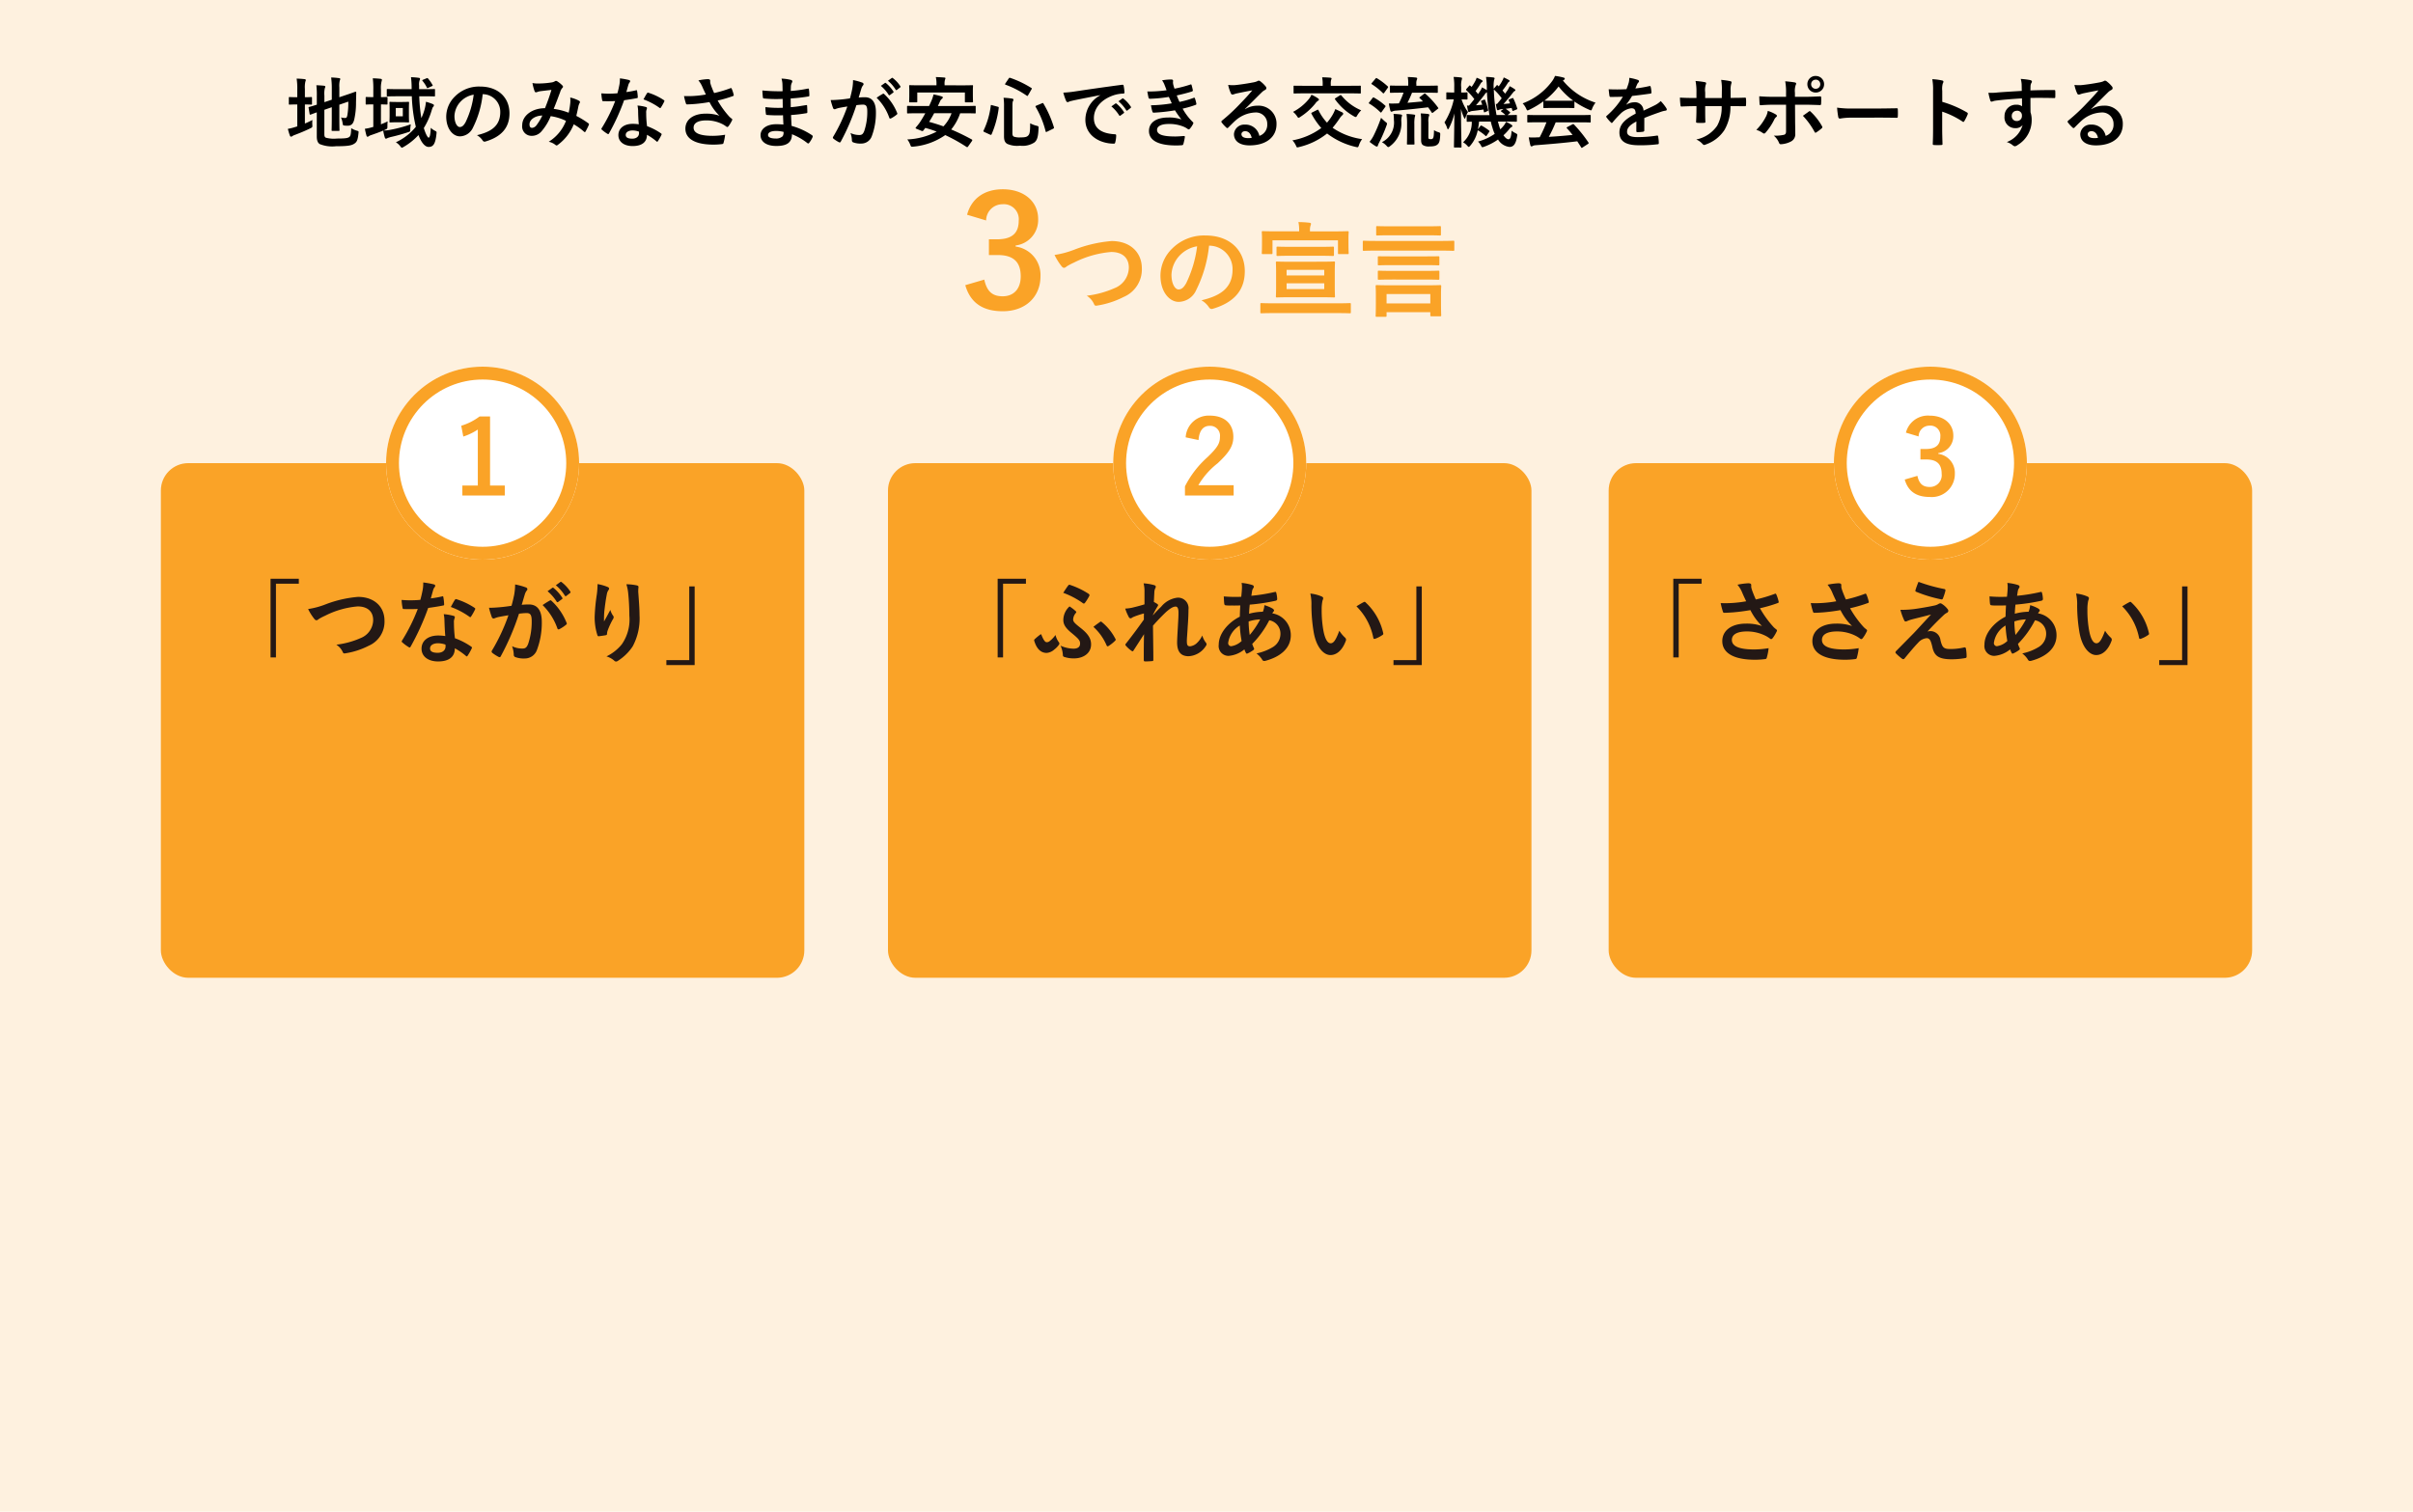
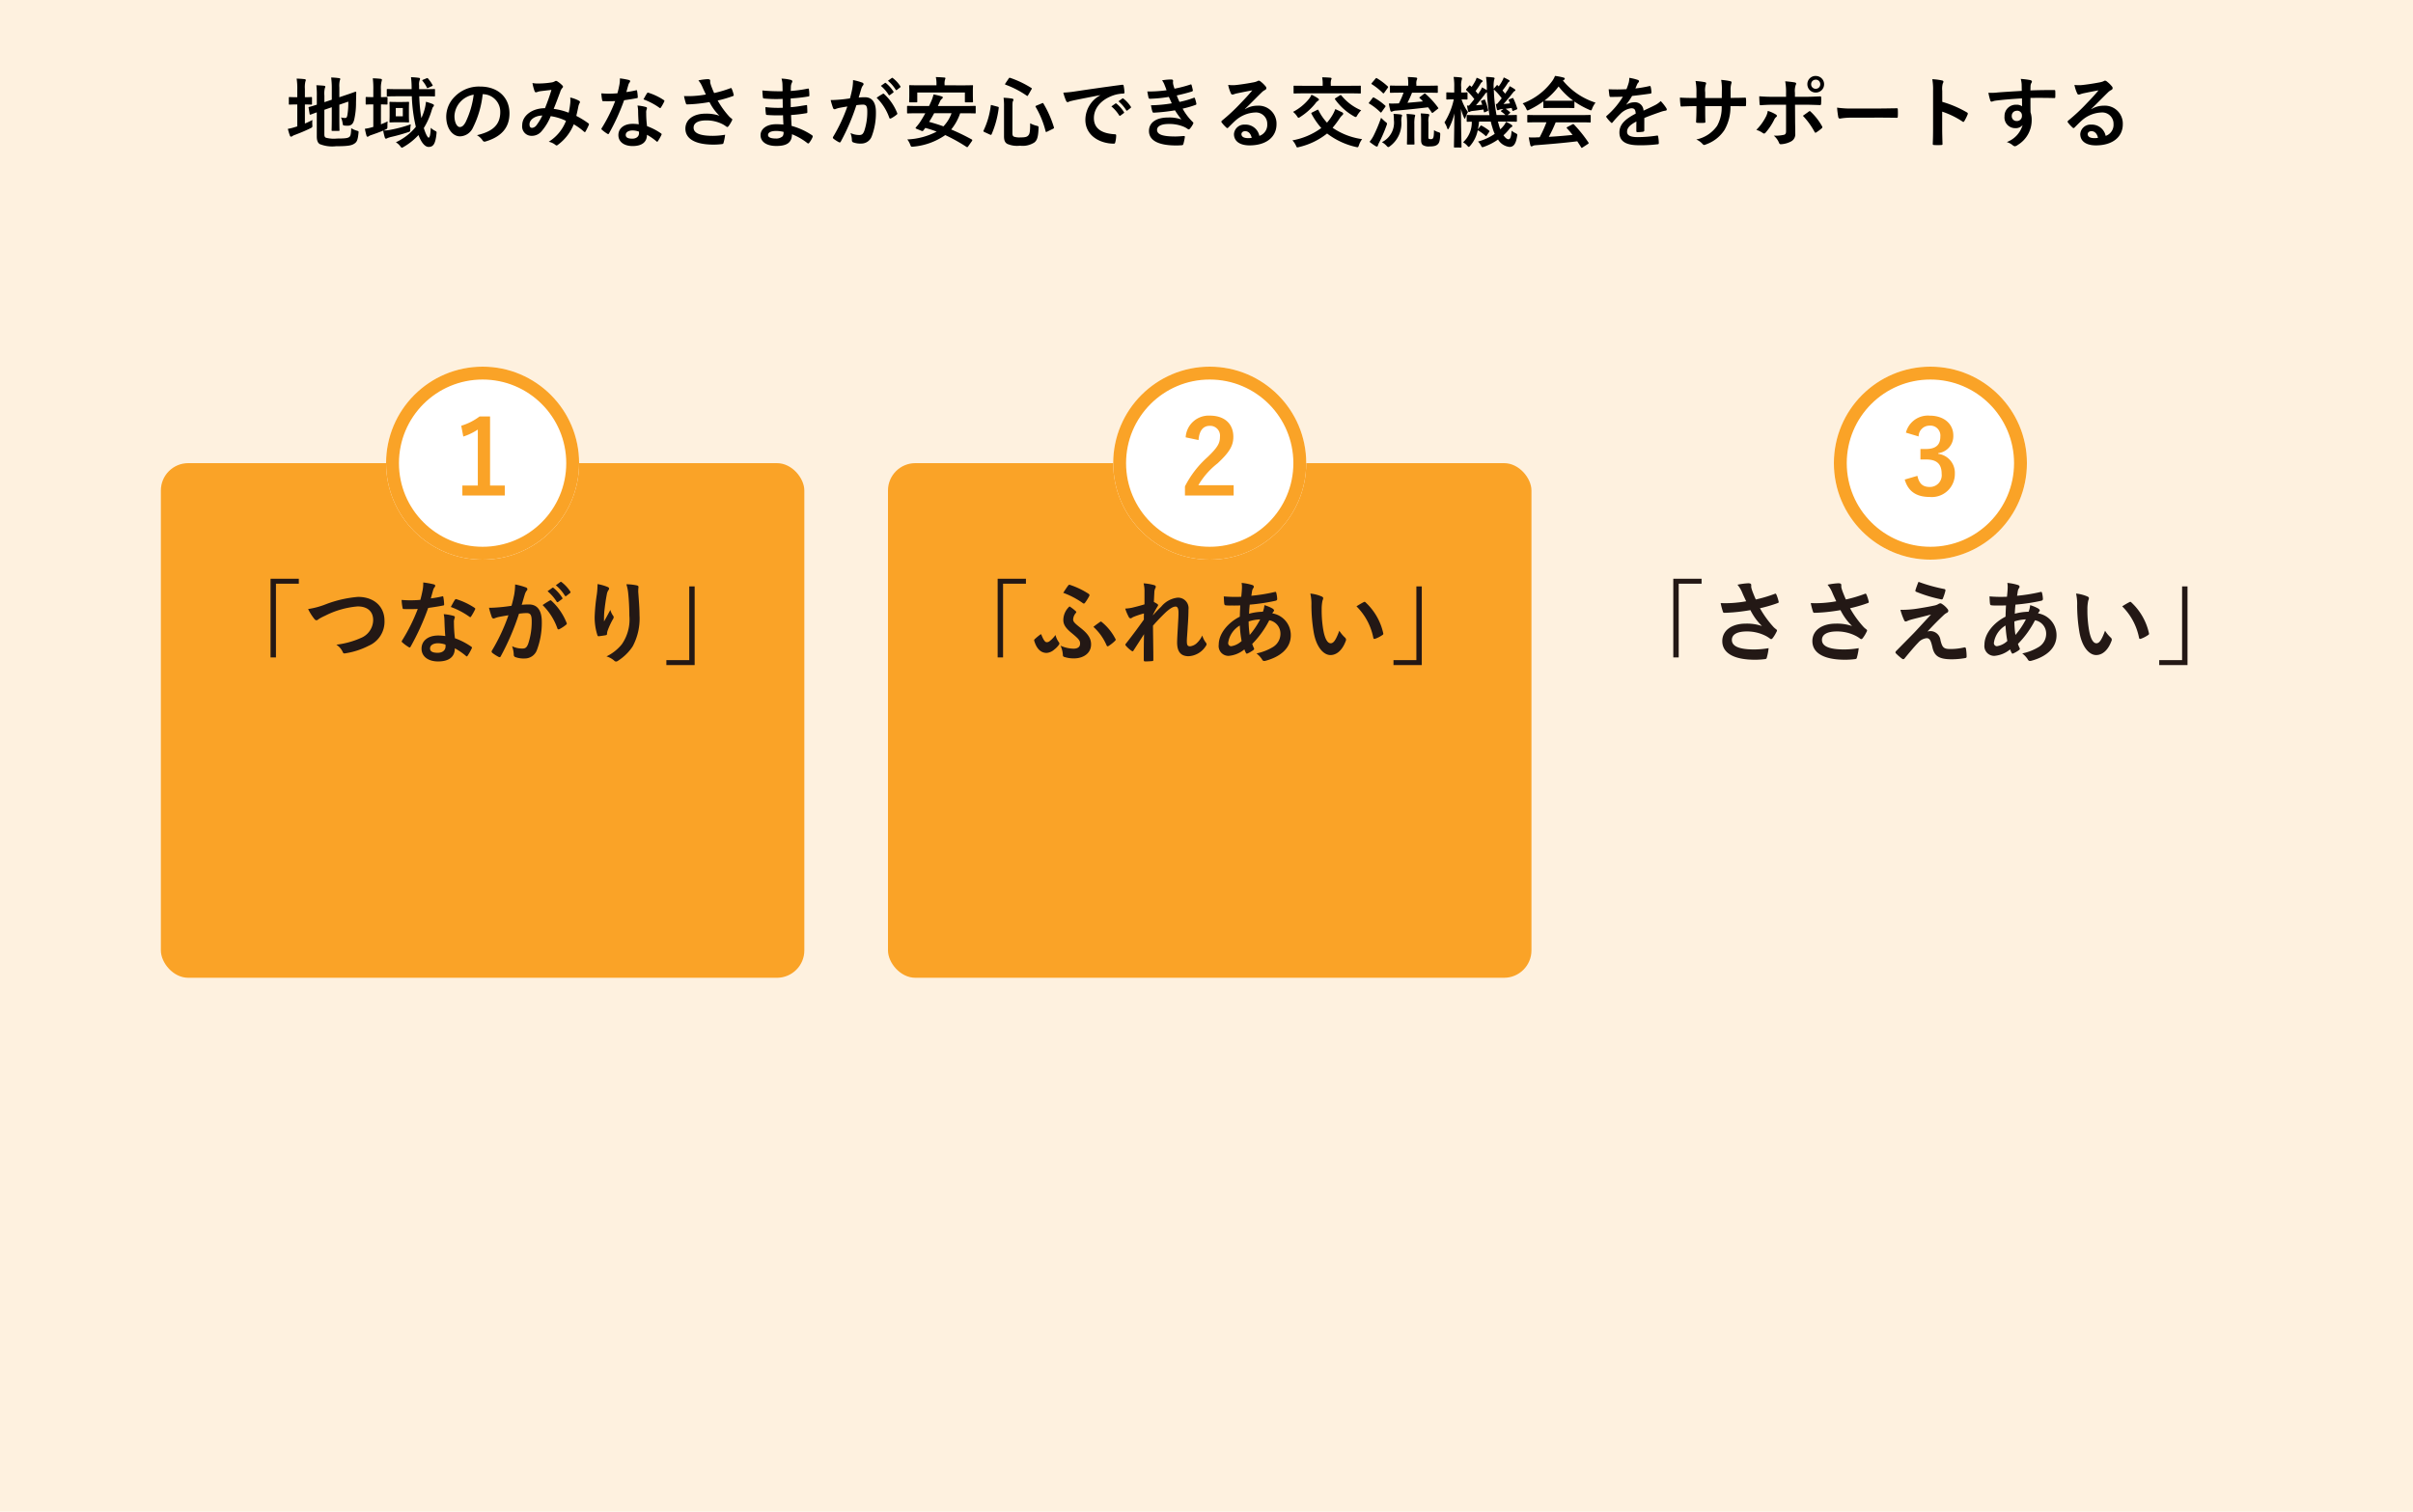
<svg xmlns="http://www.w3.org/2000/svg" width="375" height="235" viewBox="0 0 375 235">
  <g id="p11-03" transform="translate(0 -357)">
    <rect id="長方形_2825" data-name="長方形 2825" width="375" height="235" transform="translate(0 357)" fill="#fef1df" />
    <g id="グループ_7043" data-name="グループ 7043" transform="translate(0 -90)">
      <path id="パス_14442" data-name="パス 14442" d="M-137.592-4.932l1.152-.4v1.692c0,1.2-.024,1.776-.024,1.86,0,.12.012.132.132.132h.96c.12,0,.132-.012.132-.132,0-.072-.024-.66-.024-1.86V-5.724l1.392-.48a11.434,11.434,0,0,1-.144,2.1c-.072.384-.156.444-.36.444a2.807,2.807,0,0,1-.636-.084,2.993,2.993,0,0,1,.252.864c.06.372.06.372.324.4a2.829,2.829,0,0,0,.444.024c.516,0,.852-.216,1.032-.912a11.737,11.737,0,0,0,.288-2.712l.036-1.536c0-.1-.048-.132-.132-.12s-.444.168-1.572.54l-.924.312V-8.4a3.76,3.76,0,0,1,.072-1.08.677.677,0,0,0,.072-.24c0-.072-.072-.12-.192-.132a9.561,9.561,0,0,0-1.224-.1,12.442,12.442,0,0,1,.1,1.7V-6.5l-1.152.384V-7.152a3.63,3.63,0,0,1,.072-1.14.54.54,0,0,0,.072-.252c0-.06-.072-.108-.24-.132q-.54-.054-1.152-.072a12.134,12.134,0,0,1,.072,1.7v1.32c-.768.252-1.08.324-1.176.348s-.12.036-.1.156l.156.936c.024.12.036.132.156.1.1-.024.348-.132.96-.348V-.792c0,.648.168,1.008.456,1.188a5.18,5.18,0,0,0,2.532.336c1.86,0,2.436-.12,2.844-.4.4-.252.54-.576.648-1.62.036-.312.036-.312-.264-.4a3.4,3.4,0,0,1-.864-.384c-.036.948-.1,1.188-.288,1.356-.24.192-.636.252-1.932.252a4.719,4.719,0,0,1-1.728-.132c-.168-.084-.228-.228-.228-.54Zm-3.024-.828c.684,0,.912.024.984.024.108,0,.12-.012.12-.132V-6.78c0-.12-.012-.132-.12-.132-.072,0-.3.024-.984.024V-8.172a4.024,4.024,0,0,1,.072-1.14.677.677,0,0,0,.072-.24c0-.072-.072-.132-.192-.144-.4-.048-.768-.072-1.236-.084a10.162,10.162,0,0,1,.1,1.764v1.128h-.1c-.78,0-1.02-.024-1.092-.024-.12,0-.12.012-.12.132v.912c0,.12,0,.132.12.132.072,0,.312-.024,1.092-.024h.1v3.408l-.276.084a8.617,8.617,0,0,1-1.188.3A10.523,10.523,0,0,0-142.944-.9c.048.108.108.144.18.144a.313.313,0,0,0,.2-.084,1.69,1.69,0,0,1,.4-.192c.792-.3,1.644-.648,2.388-1.02.336-.168.336-.168.312-.552a5.045,5.045,0,0,1,.012-.744,12.592,12.592,0,0,1-1.164.552Zm18.432-1.272c1.176,0,1.584.024,1.656.024.12,0,.132-.012.132-.144v-.876c0-.12-.012-.132-.132-.132-.072,0-.48.024-1.656.024h-.684V-8.7a1.856,1.856,0,0,1,.084-.828.59.59,0,0,0,.06-.24c0-.06-.06-.12-.192-.132a10.513,10.513,0,0,0-1.212-.1,13.438,13.438,0,0,1,.1,1.716v.144h-2.1c-1.164,0-1.56-.024-1.632-.024-.12,0-.132.012-.132.132v.876c0,.132.012.144.132.144.072,0,.468-.024,1.632-.024H-124a24.328,24.328,0,0,0,.624,4.752A8.727,8.727,0,0,1-126.48.12a2.312,2.312,0,0,1,.684.612c.12.156.18.228.252.228a.91.91,0,0,0,.312-.144,9.747,9.747,0,0,0,2.268-1.824c.5,1.332,1.08,1.848,1.572,1.848.708,0,1.056-.432,1.224-2.04.036-.336.036-.336-.276-.492a2.645,2.645,0,0,1-.612-.444C-121.1-1.116-121.2-.6-121.392-.6c-.108,0-.408-.4-.744-1.5a10.955,10.955,0,0,0,1.188-2.64c.132-.4.168-.552.264-.648a.356.356,0,0,0,.12-.228c0-.108-.06-.144-.2-.216A9.43,9.43,0,0,0-121.8-6.18a6.887,6.887,0,0,1-.228,1.224,7.369,7.369,0,0,1-.492,1.308,24.934,24.934,0,0,1-.324-3.384Zm-6.612,1.26c.612.012.816.024.888.024.12,0,.132-.012.132-.132v-.9c0-.132-.012-.144-.132-.144-.072,0-.276.024-.888.024V-8.028a4.375,4.375,0,0,1,.1-1.332.935.935,0,0,0,.048-.252c0-.06-.072-.12-.18-.132-.42-.048-.792-.072-1.236-.084A13.186,13.186,0,0,1-129.984-8v1.1c-.756,0-.984-.024-1.068-.024-.108,0-.12.012-.12.144v.9c0,.12.012.132.12.132.072,0,.3-.024,1.044-.024h.024v3.5l-.264.072a6.2,6.2,0,0,1-1.044.216A9.046,9.046,0,0,0-131.04-.9c.036.12.1.156.156.156a.34.34,0,0,0,.2-.084A1.258,1.258,0,0,1-130.32-1c.624-.216,1.284-.444,1.872-.7a8.529,8.529,0,0,0,.252,1.08c.048.132.108.18.18.18a.6.6,0,0,0,.252-.1c.072-.036.216-.072.432-.144A27.742,27.742,0,0,0-124.6-1.44c.36-.108.36-.12.36-.516.012-.24.048-.48.084-.72a20.573,20.573,0,0,1-3.036.828,6.587,6.587,0,0,1-1.236.144,3.067,3.067,0,0,0,.288-.132c.348-.156.348-.156.348-.552a6.863,6.863,0,0,1,.036-.744,9.843,9.843,0,0,1-1.044.456Zm2.376-.372c-.648,0-.84-.024-.924-.024-.12,0-.132.012-.132.132,0,.072.024.312.024.924v1.08c0,.624-.024.852-.024.936,0,.12.012.132.132.132.084,0,.276-.024.924-.024h.936c.648,0,.84.024.912.024.132,0,.144-.012.144-.132,0-.072-.024-.312-.024-.936v-1.08c0-.612.024-.852.024-.924,0-.12-.012-.132-.144-.132-.072,0-.264.024-.912.024Zm1.02,2.22h-1.092V-5.208h1.092Zm3.168-5.688c-.156.06-.18.1-.1.192a5.029,5.029,0,0,1,.66,1.008c.06.132.072.144.24.06l.516-.24c.168-.06.192-.1.132-.2a5.6,5.6,0,0,0-.684-.984c-.084-.1-.084-.108-.228-.06Zm9.288,2.256a2.726,2.726,0,0,1,2.688,2.784c0,2.268-1.6,3.108-3.624,3.588a2.545,2.545,0,0,1,.84.756c.156.24.264.288.516.216,2.436-.732,3.7-2.136,3.7-4.368,0-2.388-1.692-4.164-4.572-4.164a5.251,5.251,0,0,0-3.9,1.536,4.421,4.421,0,0,0-1.356,3.12c0,1.956,1.068,3.084,2.124,3.084a2.279,2.279,0,0,0,2.04-1.38,15.026,15.026,0,0,0,1.5-5.172Zm-1.44.072a13.711,13.711,0,0,1-1.272,4.3c-.324.576-.588.732-.9.732-.372,0-.816-.612-.816-1.716a3.455,3.455,0,0,1,.936-2.22A3.614,3.614,0,0,1-114.384-7.284Zm14.76,2.808a9.95,9.95,0,0,0-2.328-.6c.36-.864.7-1.8,1.008-2.616a1.631,1.631,0,0,1,.324-.624.309.309,0,0,0,.12-.2.288.288,0,0,0-.108-.2,4.01,4.01,0,0,0-.816-.66.276.276,0,0,0-.168-.048.264.264,0,0,0-.156.048,1.384,1.384,0,0,1-.588.2,13.392,13.392,0,0,1-1.86.156,4.472,4.472,0,0,1-1.056-.072,7.273,7.273,0,0,0,.348,1.308.2.2,0,0,0,.192.132A.631.631,0,0,0-104.5-7.7a2.519,2.519,0,0,1,.54-.132c.4-.048,1-.12,1.656-.192-.3,1.008-.6,1.848-1,2.844-2,0-3.54,1.164-3.54,2.652a1.451,1.451,0,0,0,1.428,1.644,1.97,1.97,0,0,0,1.536-.66,8.328,8.328,0,0,0,1.464-2.4,8.114,8.114,0,0,1,2.376.732A6.623,6.623,0,0,1-102.72.036a2.473,2.473,0,0,1,1.044.492.328.328,0,0,0,.18.084c.072,0,.132-.048.24-.132a7.366,7.366,0,0,0,2.424-3.156A9.752,9.752,0,0,1-97.26-1.548a.229.229,0,0,0,.144.084c.036,0,.072-.024.108-.084a10.339,10.339,0,0,0,.516-1.032c.036-.12.048-.18-.072-.252a13.886,13.886,0,0,0-1.872-1.152c.12-.516.24-1.044.336-1.548A2.018,2.018,0,0,1-97.908-6a.226.226,0,0,0-.084-.324,5.175,5.175,0,0,0-1.392-.516,3.755,3.755,0,0,1,.012.816A11.873,11.873,0,0,1-99.624-4.476Zm-4.092.432a8.2,8.2,0,0,1-.876,1.464.969.969,0,0,1-.7.456c-.288,0-.42-.168-.42-.552C-105.708-3.36-104.94-4-103.716-4.044Zm14.988,1.368a6.184,6.184,0,0,0-.948-.072c-1.356,0-2.22.708-2.22,1.752s.888,1.7,2.208,1.7c1.368,0,2.232-.552,2.232-1.752A8.926,8.926,0,0,1-85.992-.036c.048.048.084.072.12.072s.072-.024.108-.084a7.385,7.385,0,0,0,.552-.972c.06-.12.048-.168-.072-.252a9.409,9.409,0,0,0-2.16-1.116,15.672,15.672,0,0,1-.132-2.04,1.247,1.247,0,0,1,.048-.492,1.5,1.5,0,0,0,.072-.252.184.184,0,0,0-.168-.192,6.487,6.487,0,0,0-1.308-.228,4.215,4.215,0,0,1,.1.852C-88.824-4.176-88.8-3.444-88.728-2.676Zm.024,1.14a1.382,1.382,0,0,1,.012.24c0,.5-.4.852-1.044.852-.684,0-1.02-.192-1.02-.576,0-.456.468-.7,1.068-.7A3.058,3.058,0,0,1-88.7-1.536ZM-90.66-7.692c.108-.36.2-.732.288-1.02a1.319,1.319,0,0,1,.192-.444.3.3,0,0,0,.108-.228c0-.084-.072-.156-.192-.18a11.1,11.1,0,0,0-1.4-.252,4.644,4.644,0,0,1-.072.972c-.084.432-.168.84-.312,1.344-.552.048-.912.06-1.38.06-.348,0-.624-.012-1.116-.048a6.27,6.27,0,0,0,.12,1.02c.024.156.048.192.168.192.3.012.4.012.66.012.372,0,.744,0,1.2-.024A24.209,24.209,0,0,1-94.476-2.1a.23.23,0,0,0-.06.144c0,.048.024.084.084.132a5.7,5.7,0,0,0,.828.612.333.333,0,0,0,.144.06c.048,0,.084-.036.132-.12a33.158,33.158,0,0,0,2.34-5.148c.744-.108,1.332-.192,1.98-.324.1-.012.144-.036.144-.144a6.511,6.511,0,0,0-.108-.972c-.024-.132-.072-.132-.18-.1A12.9,12.9,0,0,1-90.66-7.692ZM-88-6.552a10.371,10.371,0,0,1,2.484,1.308A.167.167,0,0,0-85.4-5.2c.036,0,.072-.024.108-.084a7.3,7.3,0,0,0,.5-.888.286.286,0,0,0,.048-.144c0-.048-.036-.084-.108-.132A9.362,9.362,0,0,0-87.2-7.572a.167.167,0,0,0-.252.084C-87.612-7.272-87.792-6.912-88-6.552Zm9.7-.756a16.472,16.472,0,0,1-1.9.228,14.918,14.918,0,0,1-1.5.012,9.388,9.388,0,0,0,.276,1.08c.036.144.084.216.192.216.3,0,.852-.036,1.176-.06.864-.072,1.56-.168,2.316-.3a7.717,7.717,0,0,0,1.548,2.124,6.123,6.123,0,0,0-2.136-.324c-1.98,0-3.156.96-3.156,2.328C-81.48-.42-79.956.48-77.124.48A10.713,10.713,0,0,0-75.792.4c.144-.024.192-.048.228-.168a7.331,7.331,0,0,0,.252-1.284,11.87,11.87,0,0,1-1.92.168c-1.884,0-2.976-.372-2.976-1.272,0-.756.756-1.128,2-1.128a5.488,5.488,0,0,1,2.544.612,3.956,3.956,0,0,1,.492.312c.1.072.132.1.192.1.084,0,.144-.048.24-.18a4.8,4.8,0,0,0,.468-.78.379.379,0,0,0,.072-.2c0-.06-.048-.1-.12-.156a3.294,3.294,0,0,1-.312-.264,13.667,13.667,0,0,1-1.836-2.532,19.153,19.153,0,0,0,2.388-.7c.084-.024.132-.084.1-.2a5.211,5.211,0,0,0-.3-.924c-.072-.132-.108-.144-.228-.084a18.469,18.469,0,0,1-2.508.744c-.156-.324-.264-.612-.408-.972a5.172,5.172,0,0,1-.192-.6,1.576,1.576,0,0,1-.012-.336c0-.168-.1-.252-.408-.252a9.446,9.446,0,0,0-1.428.192,3.961,3.961,0,0,1,.6.972C-78.672-8.088-78.5-7.74-78.3-7.308ZM-66.252-2.64c-.564-.048-.852-.048-1.152-.048-1.452,0-2.4.732-2.4,1.7,0,1,.888,1.68,2.448,1.68,1.644,0,2.424-.528,2.436-1.824A9.522,9.522,0,0,1-62.532.24.184.184,0,0,0-62.4.3a.176.176,0,0,0,.156-.1,3.61,3.61,0,0,0,.528-.888c.036-.144.036-.18-.084-.288a10.7,10.7,0,0,0-3.18-1.452c-.036-.552-.06-1.14-.084-1.692A21.734,21.734,0,0,0-62.712-4.4c.132-.012.18-.048.18-.168,0-.36-.024-.756-.036-.984-.012-.108-.048-.132-.192-.1-.864.132-1.44.252-2.352.312,0-.432-.012-.876-.012-1.356a24.548,24.548,0,0,0,2.772-.312c.1-.012.132-.036.132-.192a6.411,6.411,0,0,0-.06-.876c-.012-.144-.06-.18-.2-.144a20.192,20.192,0,0,1-2.628.36c.012-.36.012-.528.024-.768a1.542,1.542,0,0,1,.18-.576.245.245,0,0,0-.132-.36,6.953,6.953,0,0,0-1.512-.216,3.452,3.452,0,0,1,.144.8c.012.408.024.72.024,1.164a27.435,27.435,0,0,1-3.144-.12c.024.492.048.78.084,1.08.012.12.072.168.2.168a19.748,19.748,0,0,0,2.868.06c.012.456.012.924.024,1.38a16.884,16.884,0,0,1-2.7-.1,7.162,7.162,0,0,0,.072,1.02c.012.156.06.2.192.2a21.248,21.248,0,0,0,2.472.048C-66.3-3.66-66.276-3.168-66.252-2.64Zm.024,1.14a1.152,1.152,0,0,1-.132.672,1.482,1.482,0,0,1-1.092.36c-.828,0-1.188-.228-1.188-.54,0-.384.42-.636,1.3-.636A5.176,5.176,0,0,1-66.228-1.5Zm15.12-7.152A5.954,5.954,0,0,1-49.9-7.26a.125.125,0,0,0,.2.036l.5-.372a.121.121,0,0,0,.036-.192,5.523,5.523,0,0,0-1.14-1.284c-.072-.06-.12-.072-.18-.024Zm1.1-.792a5.677,5.677,0,0,1,1.2,1.38.123.123,0,0,0,.2.036l.48-.372a.139.139,0,0,0,.036-.216,5.011,5.011,0,0,0-1.14-1.236c-.072-.06-.108-.072-.18-.024Zm-5.9,2.736c-.468.072-.912.132-1.416.18-.528.048-1.056.084-1.584.084a10.964,10.964,0,0,0,.372,1.236.263.263,0,0,0,.384.156,3.526,3.526,0,0,1,.66-.192c.324-.06.708-.132,1.176-.2a25.3,25.3,0,0,1-2.2,4.7.223.223,0,0,0-.048.132.247.247,0,0,0,.1.18A5.457,5.457,0,0,0-57.636.1a.2.2,0,0,0,.312-.108,33.14,33.14,0,0,0,2.412-5.64A7.949,7.949,0,0,1-53.9-5.736c.528,0,.684.264.684,1.1a9.268,9.268,0,0,1-.468,2.988c-.192.492-.372.636-.768.636a3.193,3.193,0,0,1-1.38-.312A3.429,3.429,0,0,1-55.608-.2a.32.32,0,0,0,.216.336,3.18,3.18,0,0,0,1.248.18,1.718,1.718,0,0,0,1.62-1.128,10.224,10.224,0,0,0,.648-3.756c0-1.536-.6-2.316-1.716-2.316a9.17,9.17,0,0,0-.96.048c.156-.5.276-.948.432-1.44a1.518,1.518,0,0,1,.24-.456.25.25,0,0,0,.084-.18.253.253,0,0,0-.192-.24,8.783,8.783,0,0,0-1.44-.4,8.168,8.168,0,0,1-.12,1.332C-55.632-7.812-55.716-7.392-55.908-6.708Zm4.14-.1A8.123,8.123,0,0,1-49.8-3.7c.036.144.156.156.276.1a4.9,4.9,0,0,0,.9-.6.172.172,0,0,0,.048-.24,8.031,8.031,0,0,0-1.992-2.916c-.084-.084-.144-.108-.228-.06A10.176,10.176,0,0,0-51.768-6.8Zm14.8,6.756A.319.319,0,0,0-36.9-.216c0-.048-.024-.072-.084-.108a35.338,35.338,0,0,0-3.192-1.548,8.038,8.038,0,0,0,1.392-2.52H-38c1.068,0,1.416.024,1.5.024.12,0,.132-.012.132-.132v-.912c0-.12-.012-.132-.132-.132-.084,0-.432.024-1.5.024h-4.248l.312-.66a1.043,1.043,0,0,1,.312-.456.29.29,0,0,0,.144-.216c0-.072-.06-.132-.156-.156a12.569,12.569,0,0,0-1.284-.312,6.152,6.152,0,0,1-.42,1.2c-.084.2-.18.408-.276.6h-1.788c-1.068,0-1.428-.024-1.5-.024-.12,0-.132.012-.132.132V-4.5c0,.12.012.132.132.132.072,0,.432-.024,1.5-.024H-44.2c-.288.528-.588,1.02-.864,1.44a8.9,8.9,0,0,1-.588.744c-.084.108-.1.156.108.24l.732.3c.168.072.228.048.312-.048l.3-.4a17.871,17.871,0,0,1,1.764.576A10.844,10.844,0,0,1-47-.324a2.949,2.949,0,0,1,.456.816c.132.336.144.336.516.3A10.251,10.251,0,0,0-41.1-1,26.113,26.113,0,0,1-37.812.828a.166.166,0,0,0,.264-.06Zm-3.156-4.344a5.709,5.709,0,0,1-1.26,2.04c-.72-.264-1.464-.492-2.22-.7.276-.444.54-.888.78-1.344Zm-1.08-4.344V-8.88a2.243,2.243,0,0,1,.06-.72.677.677,0,0,0,.072-.24c0-.06-.06-.1-.192-.108-.408-.036-.852-.06-1.3-.072a4.78,4.78,0,0,1,.1,1.14v.144h-2.508c-1.128,0-1.524-.024-1.608-.024-.12,0-.132.012-.132.12,0,.072.024.288.024.708v.4c0,1.056-.024,1.224-.024,1.308,0,.12.012.132.132.132h1c.12,0,.132-.012.132-.132v-1.4h7.4v1.4c0,.12.012.132.132.132h1c.12,0,.132-.012.132-.132,0-.072-.024-.252-.024-1.308v-.492c0-.324.024-.54.024-.612,0-.108-.012-.12-.132-.12-.072,0-.48.024-1.608.024Zm10.548,3.3c0-.588.024-.744.084-.852A.387.387,0,0,0-30.5-6.5c0-.084-.072-.156-.264-.18A10.64,10.64,0,0,0-32.04-6.8a8.583,8.583,0,0,1,.072,1.368V-.828c0,.7.168.984.492,1.188a3.808,3.808,0,0,0,1.992.288,3.356,3.356,0,0,0,2.232-.5c.42-.336.6-.84.648-2.2.012-.312.012-.312-.3-.4a4.1,4.1,0,0,1-1-.384c0,1.392-.084,1.716-.348,1.944-.192.192-.516.252-1.14.252a2.662,2.662,0,0,1-1.044-.12c-.156-.072-.228-.24-.228-.516Zm3.732-.144c-.156.06-.18.108-.12.216A14.343,14.343,0,0,1-25.5-1.584c.036.132.072.132.24.048l.912-.444c.156-.084.168-.108.132-.24a16.592,16.592,0,0,0-1.62-3.672c-.06-.12-.084-.108-.24-.048Zm-4.824-3.456a.4.4,0,0,0-.06.144c0,.036.024.048.1.072a14.493,14.493,0,0,1,3.276,1.7c.108.072.132.06.228-.108l.5-.864c.084-.144.084-.168-.036-.24a15.538,15.538,0,0,0-3.264-1.56c-.12-.036-.144-.024-.24.108Zm-2.064,3.4c-.18-.06-.192-.06-.216.084A12.575,12.575,0,0,1-35.148-1.7c-.048.1-.036.144.132.228l.876.4c.168.072.2.036.252-.072a15.085,15.085,0,0,0,1.1-4.08c.012-.12-.012-.144-.18-.192Zm16.788-1.536a4.341,4.341,0,0,0-2.3,3.8c0,2.5,2.316,3.708,4.428,3.708.144,0,.192-.072.228-.252a4.269,4.269,0,0,0,.132-1.032c0-.132-.072-.18-.264-.18C-16.9-1.26-18-2.1-18-3.648c0-1.44,1.02-2.844,3.06-3.54a5.354,5.354,0,0,1,1.464-.264c.156,0,.228-.036.228-.18a6.856,6.856,0,0,0-.132-1.056c-.012-.084-.072-.156-.252-.132-3.1.408-5.736.8-7.212,1.02a16.554,16.554,0,0,1-1.908.2,8.362,8.362,0,0,0,.444,1.3.281.281,0,0,0,.228.18.7.7,0,0,0,.264-.1c.18-.06.3-.084.756-.192,1.284-.264,2.568-.516,4.032-.792Zm1.74,1.716a5.954,5.954,0,0,1,1.212,1.392.125.125,0,0,0,.2.036l.5-.372a.121.121,0,0,0,.036-.192,5.523,5.523,0,0,0-1.14-1.284c-.072-.06-.12-.072-.18-.024Zm1.1-.792a5.677,5.677,0,0,1,1.2,1.38.123.123,0,0,0,.2.036l.48-.372a.139.139,0,0,0,.036-.216A5.011,5.011,0,0,0-13.4-6.66c-.072-.06-.108-.072-.18-.024Zm7.476-1.716A21.159,21.159,0,0,1-9.7-7.776c.072.384.156.828.192.96s.1.168.24.168a20.781,20.781,0,0,0,2.916-.288c.156.336.336.744.456,1a20.926,20.926,0,0,1-3.228.3,6.054,6.054,0,0,0,.216.984c.036.12.084.168.216.168A28.348,28.348,0,0,0-5.4-4.848a13.955,13.955,0,0,0,1,1.416,5.557,5.557,0,0,0-2.064-.3c-1.872,0-2.976.8-2.976,2.088C-9.444-.168-7.98.612-5.22.612q.45,0,.864-.036C-4.188.564-4.14.516-4.1.4A7.8,7.8,0,0,0-3.864-.7c.012-.1-.024-.156-.144-.156-.432.024-.876.072-1.32.072-1.836,0-2.856-.252-2.856-1.032,0-.564.66-.912,1.788-.912A5.842,5.842,0,0,1-4.14-2.34a3.021,3.021,0,0,1,.708.384.319.319,0,0,0,.168.072c.072,0,.12-.036.192-.12a3.48,3.48,0,0,0,.492-.744c.06-.132.06-.18-.06-.288A8.948,8.948,0,0,1-4.212-5.112,14.77,14.77,0,0,0-2.184-5.7c.12-.048.12-.108.1-.216A4.551,4.551,0,0,0-2.3-6.708c-.036-.108-.1-.132-.216-.072A14.093,14.093,0,0,1-4.7-6.156c-.156-.336-.312-.708-.42-1.008.816-.18,1.548-.36,2.352-.612a.183.183,0,0,0,.144-.216c-.048-.24-.132-.576-.2-.8-.036-.1-.1-.108-.2-.06a18.715,18.715,0,0,1-2.448.636c-.072-.2-.108-.312-.192-.624a2.13,2.13,0,0,1-.048-.36c0-.072.024-.156.024-.228,0-.12-.1-.216-.264-.216a8.486,8.486,0,0,0-1.452.132A3.043,3.043,0,0,1-7-8.748C-6.876-8.448-6.8-8.244-6.708-7.968Zm12.192,2.9C6.4-5.94,7.2-6.78,8.076-7.632A1.937,1.937,0,0,1,8.6-8.016a.317.317,0,0,0,.2-.288.417.417,0,0,0-.132-.288,4.541,4.541,0,0,0-.8-.768.428.428,0,0,0-.276-.1.62.62,0,0,0-.228.1,3.184,3.184,0,0,1-.66.18c-.936.18-1.992.336-2.724.408A5.783,5.783,0,0,1,2.868-8.8a5.746,5.746,0,0,0,.42,1.3.273.273,0,0,0,.264.2.88.88,0,0,0,.24-.06A3.694,3.694,0,0,1,4.3-7.5c.744-.156,1.6-.324,2.316-.456C6.06-7.272,5.5-6.672,4.752-5.9A28.885,28.885,0,0,1,1.908-3.252c-.1.1-.132.18-.06.276a5.4,5.4,0,0,0,.708.78.3.3,0,0,0,.18.108c.06,0,.12-.048.2-.132.36-.36.7-.708,1.044-1.02A4.885,4.885,0,0,1,7.056-4.512,1.752,1.752,0,0,1,8.94-2.7,1.808,1.808,0,0,1,7.716-.876,2.184,2.184,0,0,0,5.46-2.628,1.593,1.593,0,0,0,3.768-1.164C3.768-.048,4.68.6,6.192.6,8.76.6,10.38-.684,10.38-2.688A2.785,2.785,0,0,0,7.4-5.568a3.611,3.611,0,0,0-1.908.54ZM6.528-.576a2.627,2.627,0,0,1-.552.048c-.72,0-1.044-.252-1.044-.624,0-.252.228-.456.576-.456C6.012-1.608,6.372-1.236,6.528-.576Zm9.4-3.948c-.144.072-.168.108-.108.216A11.21,11.21,0,0,0,17.34-2.1,10.774,10.774,0,0,1,12.852-.18a2.971,2.971,0,0,1,.54.792c.1.228.12.3.24.3a1.284,1.284,0,0,0,.276-.06,10.935,10.935,0,0,0,4.332-2.1A11.572,11.572,0,0,0,22.692.84a1.667,1.667,0,0,0,.276.048c.108,0,.144-.1.228-.324a3.168,3.168,0,0,1,.492-.936A10.651,10.651,0,0,1,19.1-2.136,16.1,16.1,0,0,0,20.16-3.552a2.624,2.624,0,0,1,.444-.54.328.328,0,0,0,.144-.24c0-.072-.072-.156-.18-.216-.288-.132-.6-.3-1.056-.492A5.523,5.523,0,0,1,19.008-4a7.609,7.609,0,0,1-.78,1.068,7.994,7.994,0,0,1-1.32-1.92c-.06-.108-.084-.12-.216-.06Zm5.9-2.964c1.08,0,1.452.024,1.524.024.12,0,.132-.012.132-.12v-.972c0-.12-.012-.12-.132-.12-.072,0-.444.012-1.524.012H18.816v-.2a2.522,2.522,0,0,1,.048-.708.623.623,0,0,0,.072-.228c0-.06-.072-.108-.18-.12-.432-.036-.852-.06-1.284-.06a5.267,5.267,0,0,1,.084,1.1v.216H14.688c-1.092,0-1.452-.012-1.524-.012-.12,0-.132,0-.132.12v.972c0,.108.012.12.132.12.072,0,.432-.024,1.524-.024Zm-2.256.732c-.132.084-.156.12-.072.228a9,9,0,0,0,2.9,2.6.8.8,0,0,0,.288.12c.1,0,.144-.084.252-.276a4.135,4.135,0,0,1,.6-.768,7.932,7.932,0,0,1-3.072-2.3c-.048-.048-.072-.072-.108-.072a.333.333,0,0,0-.144.06ZM12.948-4.608a2.806,2.806,0,0,1,.648.72c.1.144.144.2.2.2a.672.672,0,0,0,.288-.144A9.807,9.807,0,0,0,16.4-5.892a1.6,1.6,0,0,1,.42-.432c.108-.072.156-.12.156-.192s-.048-.12-.216-.24a6.234,6.234,0,0,0-.948-.516,2.923,2.923,0,0,1-.456.732A7.91,7.91,0,0,1,12.948-4.608Zm19.74-2.328c-.132.1-.144.108-.048.2a6.527,6.527,0,0,1,.492.5c-.72.072-1.56.144-2.4.216a15.885,15.885,0,0,0,.708-1.572h2.22c1.176,0,1.584.024,1.656.024.12,0,.132-.012.132-.132v-.864c0-.12-.012-.132-.132-.132-.072,0-.48.024-1.656.024H32.112v-.228a1.63,1.63,0,0,1,.06-.66.611.611,0,0,0,.072-.252c0-.06-.072-.12-.192-.132-.42-.048-.828-.072-1.272-.084a6.323,6.323,0,0,1,.072,1.152v.2H29.784c-1.164,0-1.56-.024-1.644-.024-.12,0-.132.012-.132.132v.864c0,.12.012.132.132.132.084,0,.48-.024,1.644-.024h.336a12.271,12.271,0,0,1-.72,1.668c-.132,0-.252.012-.372.012-.372.012-.684.024-1.188,0a9.423,9.423,0,0,0,.228,1.1c.036.108.1.18.156.18a.489.489,0,0,0,.216-.06,1.456,1.456,0,0,1,.516-.108c1.524-.12,3.312-.312,4.98-.516.2.264.384.528.552.792.036.06.072.084.1.084a.281.281,0,0,0,.156-.084l.672-.528c.144-.1.144-.108.072-.216a12.88,12.88,0,0,0-1.92-2.112c-.108-.1-.144-.108-.264-.024Zm1.3,3.96a2.665,2.665,0,0,1,.06-.912.667.667,0,0,0,.072-.252c0-.072-.06-.12-.2-.144-.372-.048-.792-.072-1.128-.084a8.42,8.42,0,0,1,.06,1.224V-.216c0,.444.12.684.336.8a1.747,1.747,0,0,0,1,.18c.768,0,1.056-.144,1.272-.36s.324-.54.36-1.428c.012-.312.012-.336-.288-.432a2.465,2.465,0,0,1-.672-.312C34.836-.912,34.8-.672,34.7-.516c-.072.12-.144.144-.312.144a.668.668,0,0,1-.324-.048c-.072-.048-.084-.12-.084-.288ZM26.76.1a2.868,2.868,0,0,1,.72.564c.132.144.192.2.276.2s.156-.06.3-.168a4.388,4.388,0,0,0,1.716-3.912A2.957,2.957,0,0,1,29.82-3.8a.953.953,0,0,0,.072-.264c0-.084-.084-.12-.228-.144a10.839,10.839,0,0,0-1.1-.084,6.975,6.975,0,0,1,.06.96A3.382,3.382,0,0,1,26.76.1Zm3.912-1.164c0,.936-.024,1.32-.024,1.4,0,.12.012.132.132.132h.912c.12,0,.132-.012.132-.132,0-.072-.024-.468-.024-1.4v-1.62a5.659,5.659,0,0,1,.06-1.08,1.443,1.443,0,0,0,.072-.288c0-.072-.06-.12-.18-.132a9.322,9.322,0,0,0-1.164-.1,11.725,11.725,0,0,1,.084,1.608ZM24.84.048a8.534,8.534,0,0,0,.924.66.409.409,0,0,0,.228.072c.084,0,.12-.06.144-.156a2.184,2.184,0,0,1,.2-.468A23.145,23.145,0,0,0,27.48-2.5a.843.843,0,0,0,.072-.276c0-.1-.072-.156-.264-.3-.228-.192-.492-.444-.66-.612A23.1,23.1,0,0,1,25.464-.9,5.181,5.181,0,0,1,24.84.048Zm.372-9.168c-.06.072-.084.108-.084.144s.024.048.084.084A9.752,9.752,0,0,1,26.9-7.536c.1.072.12.084.216-.036l.54-.756c.048-.072.072-.108.072-.144a.145.145,0,0,0-.072-.108A10.152,10.152,0,0,0,26-9.828c-.108-.06-.144-.06-.24.06ZM24.8-6.108a.309.309,0,0,0-.084.144c0,.024.036.048.1.084A9.176,9.176,0,0,1,26.5-4.572q.072.072.108.072c.036,0,.06-.024.1-.084l.552-.768c.048-.072.072-.108.072-.144s-.024-.048-.072-.1a9.416,9.416,0,0,0-1.716-1.224c-.108-.06-.144-.06-.24.06ZM44.784-3.1H45.96c1.164,0,1.56.024,1.632.024.132,0,.144-.012.144-.132V-4c0-.12-.012-.132-.144-.132-.072,0-.408.024-1.3.024l.324-.276c.048-.036.084-.072.084-.108s-.024-.072-.084-.12A5.861,5.861,0,0,0,46-5.088l.924-.132.1.348c.024.132.048.144.2.084l.432-.18c.132-.06.168-.072.132-.18a10.528,10.528,0,0,0-.576-1.5c-.06-.12-.072-.144-.216-.084l-.4.156c-.156.06-.168.072-.12.192l.2.456c-.348.036-.7.072-1.02.1.432-.48.924-1.056,1.344-1.608.192-.228.264-.348.372-.4s.132-.072.132-.144c0-.048-.024-.1-.108-.156a5.515,5.515,0,0,0-.792-.468,3.5,3.5,0,0,1-.3.6c-.12.18-.252.372-.4.564-.12-.156-.252-.324-.4-.492a11.392,11.392,0,0,0,.8-1.128.58.58,0,0,1,.192-.216c.06-.036.108-.072.108-.132s-.024-.1-.12-.156a8.1,8.1,0,0,0-.792-.4,2.368,2.368,0,0,1-.192.456,6.294,6.294,0,0,1-.588.936l-.144-.144c-.1-.084-.1-.1-.2.012l-.432.516v-.048A4.942,4.942,0,0,1,44.2-9.588a.559.559,0,0,0,.072-.24c0-.072-.1-.12-.216-.132a10.818,10.818,0,0,0-1.116-.084A12.685,12.685,0,0,1,43.068-8.2v.216a7.723,7.723,0,0,0-.756-.432,2.206,2.206,0,0,1-.228.48l-.384.564c-.12-.156-.24-.312-.384-.468a11.333,11.333,0,0,0,.792-1.188.713.713,0,0,1,.2-.216c.06-.036.108-.072.108-.132s-.024-.108-.108-.156a5.261,5.261,0,0,0-.828-.384,2.778,2.778,0,0,1-.18.456,7.592,7.592,0,0,1-.6.972l-.192-.18c-.1-.084-.132-.072-.2.024l-.4.456c-.048.06-.072.1-.072.132a.145.145,0,0,0,.072.108,9.567,9.567,0,0,1,1.212,1.356c-.276.348-.552.7-.828,1.008a2.928,2.928,0,0,1-.312-.012c.048.276.108.6.168.852.024.1.084.156.156.156a.32.32,0,0,0,.156-.06,1.138,1.138,0,0,1,.384-.1c.564-.06,1.1-.132,1.7-.228l.06.324c.024.132.048.144.192.084l.348-.156c.132-.06.156-.072.12-.2a9.072,9.072,0,0,0-.456-1.488c-.048-.12-.072-.132-.192-.084l-.312.12c-.144.06-.168.06-.12.192a4.248,4.248,0,0,1,.168.468l-.972.084c.384-.432.9-1.08,1.32-1.632a1.081,1.081,0,0,1,.384-.4A27.979,27.979,0,0,0,43.476-4.1H41.712c-1.176,0-1.572-.024-1.644-.024-.12,0-.132.012-.132.132V-3.2c0,.12.012.132.132.132.048,0,.228-.012.66-.012A4.178,4.178,0,0,1,39.372.12a2.353,2.353,0,0,1,.624.5c.132.144.2.216.264.216s.12-.072.24-.2a5.175,5.175,0,0,0,1.152-2.388,6.338,6.338,0,0,1,1.176.84q.072.072.108.072c.048,0,.084-.036.132-.12l.36-.528c.072-.1.084-.144-.012-.216a7.6,7.6,0,0,0-1.128-.744c-.12-.06-.168-.036-.24.06l-.372.5a10.827,10.827,0,0,0,.18-1.212H43.68a9.373,9.373,0,0,0,.252.924,5.953,5.953,0,0,0,.36.984,8.445,8.445,0,0,1-2.6,1.2,2.328,2.328,0,0,1,.456.6c.1.2.144.276.24.276A1.261,1.261,0,0,0,42.672.8,9.04,9.04,0,0,0,44.808-.312,2.38,2.38,0,0,0,46.584.84c.636,0,.984-.456,1.176-1.608.072-.372.072-.372-.276-.552a3.011,3.011,0,0,1-.564-.36c-.072,1.008-.228,1.332-.5,1.332-.2,0-.492-.216-.768-.624a7.5,7.5,0,0,0,.9-.96,1.069,1.069,0,0,1,.348-.312c.084-.048.132-.1.132-.168s-.024-.1-.12-.18a5.266,5.266,0,0,0-.864-.468,2.694,2.694,0,0,1-.336.564,5.105,5.105,0,0,1-.552.6,6.722,6.722,0,0,1-.264-.828Zm-.312-2.736a5.466,5.466,0,0,0,.156.816c.024.1.072.156.144.156a.441.441,0,0,0,.192-.06.961.961,0,0,1,.36-.1l.324-.036-.276.2c-.084.06-.12.1-.12.132s.036.06.1.108a4.609,4.609,0,0,1,.6.5h-1.38a25.829,25.829,0,0,1-.42-3.972,8.2,8.2,0,0,1,1.224,1.368c-.252.324-.5.624-.732.888ZM39,.936c.12,0,.132-.012.132-.132,0-.192-.072-2.712-.084-5.88a7.622,7.622,0,0,0,.444,1.308q.09.216.144.216c.048,0,.084-.072.12-.2a4.935,4.935,0,0,1,.384-.84,6.683,6.683,0,0,1-1-1.956c.54.012.72.024.792.024.12,0,.132-.012.132-.132v-.864c0-.108-.012-.12-.132-.12-.072,0-.264.024-.852.024v-.852a3.219,3.219,0,0,1,.084-1.116.776.776,0,0,0,.048-.24c0-.072-.06-.12-.18-.132a10.1,10.1,0,0,0-1.128-.084A8.3,8.3,0,0,1,38-8.46v.84H37.92c-.744,0-.96-.024-1.032-.024-.108,0-.12.012-.12.12v.864c0,.12.012.132.12.132.072,0,.288-.024,1.02-.024h.024A11.044,11.044,0,0,1,36.48-2.964a3.316,3.316,0,0,1,.42.876c.048.132.084.192.12.192s.1-.072.168-.2a9.716,9.716,0,0,0,.84-2.28C38-1.62,37.956.624,37.956.8c0,.12.012.132.12.132ZM52.332-2.988A19.385,19.385,0,0,1,51.276-.66c-.132,0-.264.012-.384.012a9.514,9.514,0,0,1-1.308,0c.072.42.144.84.252,1.236.024.108.084.168.168.168a.3.3,0,0,0,.2-.072A1.065,1.065,0,0,1,50.64.576c2.04-.156,4.488-.36,6.48-.612.192.288.4.6.6.936.036.06.06.084.1.084s.072-.024.144-.072l.828-.54c.12-.084.12-.132.06-.228A21.177,21.177,0,0,0,56.616-2.64c-.084-.084-.12-.1-.252-.024l-.768.4c-.144.072-.156.12-.072.216.324.348.6.684.876,1.02-1.14.12-2.448.228-3.7.3a22.467,22.467,0,0,0,1.068-2.256H57.48c1.128,0,1.512.024,1.584.024.132,0,.144-.012.144-.132V-4c0-.12-.012-.132-.144-.132-.072,0-.456.024-1.584.024h-6.4c-1.128,0-1.512-.024-1.584-.024-.132,0-.144.012-.144.132v.9c0,.12.012.132.144.132.072,0,.456-.024,1.584-.024Zm-.48-2.34c0,.12.012.132.132.132.072,0,.4-.024,1.356-.024h1.848c.96,0,1.284.024,1.356.024.12,0,.132-.012.132-.132v-.888a13.221,13.221,0,0,0,2.292,1.272.825.825,0,0,0,.276.1c.084,0,.12-.084.2-.3a3.564,3.564,0,0,1,.516-.9A10.806,10.806,0,0,1,54.888-9.48a1.021,1.021,0,0,1,.168-.108.2.2,0,0,0,.12-.192c0-.084-.072-.132-.216-.168a9.2,9.2,0,0,0-1.3-.252,3.579,3.579,0,0,1-.42.78,10.016,10.016,0,0,1-4.608,3.492,2.806,2.806,0,0,1,.54.792c.1.216.132.3.216.3a.786.786,0,0,0,.288-.108,14.035,14.035,0,0,0,2.172-1.3ZM53.34-6.336c-.876,0-1.212-.012-1.32-.024a11.2,11.2,0,0,0,2.2-2.2,10.934,10.934,0,0,0,2.268,2.2c-.132.012-.492.024-1.3.024Zm14.2,2.676c1.02-.42,1.8-.684,2.58-.96a3.838,3.838,0,0,1,.732-.18c.12-.024.18-.072.18-.168a.474.474,0,0,0-.1-.264,7.392,7.392,0,0,0-.84-1.056,3.609,3.609,0,0,1-.912.648c-.612.312-1.3.624-1.764.84a1.325,1.325,0,0,0-1.464-1.3,2.388,2.388,0,0,0-1.2.372l-.012-.024a12.383,12.383,0,0,0,.9-1.332c.876-.1,1.908-.228,2.808-.36.168-.024.216-.072.2-.192a4.046,4.046,0,0,0-.12-.864c-.024-.108-.06-.144-.192-.12a19.3,19.3,0,0,1-2.184.372c.144-.324.2-.48.276-.648a.935.935,0,0,1,.2-.288.232.232,0,0,0,.084-.18.215.215,0,0,0-.144-.2A7.577,7.577,0,0,0,65.208-9.9a2.921,2.921,0,0,1-.084.732,9.248,9.248,0,0,1-.36,1.032A26.469,26.469,0,0,1,62-8.124c.036.36.084.8.12,1,.024.132.06.192.168.192.708,0,1.356-.012,1.92-.036A12.262,12.262,0,0,1,61.7-4c-.06.048-.084.084-.084.132a.2.2,0,0,0,.048.108,5.708,5.708,0,0,0,.684.792.239.239,0,0,0,.132.084c.048,0,.084-.036.144-.108a16.17,16.17,0,0,1,1.2-1.308,2.9,2.9,0,0,1,1.656-.864c.54-.024.684.216.72.828C64.392-3.4,63.672-2.556,63.672-1.4c0,1.392,1.044,1.98,3.012,1.98A21.344,21.344,0,0,0,69.66.42c.1,0,.144-.084.132-.228a5.371,5.371,0,0,0-.108-.984c-.012-.108-.06-.144-.168-.132a20.508,20.508,0,0,1-2.988.24c-1.26,0-1.668-.324-1.668-.828,0-.576.384-1.044,1.452-1.6-.012.432-.012,1.032-.012,1.464,0,.12.048.192.156.192a6.492,6.492,0,0,0,.852-.06c.156-.024.228-.084.228-.216ZM80.952-6.78V-7.92a3.3,3.3,0,0,1,.1-1.056.642.642,0,0,0,.048-.216c0-.1-.048-.156-.216-.192a11.153,11.153,0,0,0-1.4-.2,7.977,7.977,0,0,1,.108,1.644l-.012,1.176h-2.58v-.876A3.006,3.006,0,0,1,77.076-8.8a.815.815,0,0,0,.072-.252c0-.084-.048-.144-.18-.168A11.65,11.65,0,0,0,75.5-9.408a8.34,8.34,0,0,1,.144,1.764v.876h-.36c-.924,0-1.7-.024-2.208-.06a10.766,10.766,0,0,0,.084,1.164c.012.156.048.228.144.228.372-.024,1.332-.06,1.98-.06h.36v.456c0,.756-.024,1.344-.06,1.968-.012.132.06.156.216.168a7.4,7.4,0,0,0,1.032,0c.132-.012.216-.036.2-.168C77-3.708,77-4.356,77-5.064V-5.5H79.56a5.806,5.806,0,0,1-.708,3.06,5.21,5.21,0,0,1-3.24,2.124,2.769,2.769,0,0,1,1,.72c.1.1.156.132.228.132a1.007,1.007,0,0,0,.336-.108A5.654,5.654,0,0,0,80-1.8a7.137,7.137,0,0,0,.924-3.7h.492c.588,0,1.32.012,1.728.012.168.012.192-.036.2-.192a6.249,6.249,0,0,0,0-.948c-.012-.132-.024-.2-.168-.192-.552.024-1.224.036-1.812.036Zm8.616-.168H87.66c-.612,0-1.344-.012-2.256-.084,0,.4.036.936.048,1.152,0,.144.048.24.156.24.564-.048,1.392-.084,2.076-.084h1.884v4.14c0,.312-.084.444-.276.528a5.975,5.975,0,0,1-1.632.144,2.806,2.806,0,0,1,.8,1.08c.072.18.144.252.288.252a3.726,3.726,0,0,0,1.536-.4A1.25,1.25,0,0,0,91-1.212c0-.936-.024-1.452-.024-2.088L90.96-5.724h1.416c.816,0,1.728.036,2.472.06.12.012.156-.072.168-.228a8.12,8.12,0,0,0,.012-.936c0-.132-.048-.2-.156-.192-.588.024-1.4.072-2.448.072H90.948v-.636a2.79,2.79,0,0,1,.12-1.2c.12-.228.1-.348-.144-.4-.3-.06-.924-.132-1.488-.18a9.251,9.251,0,0,1,.132,1.848ZM86.724-4.764a2.659,2.659,0,0,1-.324.972,8.014,8.014,0,0,1-1.452,1.98,3.5,3.5,0,0,1,1.02.5c.18.12.276.084.42-.072a9.244,9.244,0,0,0,1.332-2,1.127,1.127,0,0,1,.3-.408c.216-.168.144-.288-.048-.42A5.59,5.59,0,0,0,86.724-4.764ZM92.184-4a11.636,11.636,0,0,1,1.824,2.52c.084.156.144.132.276.048a6.67,6.67,0,0,0,.8-.6c.132-.108.168-.192.06-.372a9.253,9.253,0,0,0-1.716-2.2.209.209,0,0,0-.336-.048C92.82-4.44,92.508-4.236,92.184-4Zm1.992-6.192A1.266,1.266,0,0,0,92.88-8.9a1.28,1.28,0,0,0,1.3,1.284,1.28,1.28,0,0,0,1.3-1.284A1.28,1.28,0,0,0,94.176-10.188Zm0,.576a.687.687,0,0,1,.708.708.687.687,0,0,1-.708.708.687.687,0,0,1-.708-.708A.687.687,0,0,1,94.176-9.612Zm9.864,5.9c.888,0,1.776.012,2.676.024.168.012.216-.036.216-.18a8.844,8.844,0,0,0,0-1.128c0-.144-.036-.18-.216-.168-.924.012-1.848.036-2.76.036h-3.864A15.417,15.417,0,0,1,97.5-5.268a13.022,13.022,0,0,0,.18,1.452c.036.18.132.252.276.252a9.6,9.6,0,0,1,1.764-.144Zm9.8-4.176a3.125,3.125,0,0,1,.084-1.128.631.631,0,0,0,.1-.276c0-.1-.06-.168-.228-.2a8.858,8.858,0,0,0-1.5-.192,9.157,9.157,0,0,1,.12,1.776V-2c0,.768-.012,1.476-.048,2.364,0,.144.06.18.228.18a7.93,7.93,0,0,0,1.068,0c.168,0,.228-.036.216-.18-.024-.864-.048-1.572-.048-2.352V-4.644a13.291,13.291,0,0,1,3.156,1.536.184.184,0,0,0,.132.06c.06,0,.108-.048.156-.132a7.054,7.054,0,0,0,.516-1.044c.06-.156,0-.24-.132-.312a16.927,16.927,0,0,0-3.816-1.632Zm12.36.024c-1.44.084-2.988.18-3.72.24a7.915,7.915,0,0,1-1.464.048,8.409,8.409,0,0,0,.3,1.212c.036.12.084.168.2.168s.3-.108.564-.144c.948-.132,2.64-.276,4.152-.36,0,.4.012.8.012,1.224a1.471,1.471,0,0,0-.912-.24,1.749,1.749,0,0,0-1.812,1.8A1.662,1.662,0,0,0,125.2-2.076a1.385,1.385,0,0,0,1.128-.48,4.008,4.008,0,0,1-2.46,2.64,2.674,2.674,0,0,1,.912.48.679.679,0,0,0,.36.18A1.144,1.144,0,0,0,125.6.516,4.481,4.481,0,0,0,127.74-3.36a3.738,3.738,0,0,0-.18-1.188c-.012-.732-.012-1.5-.012-2.232,1.248-.012,2.412-.012,3.66.024.144.012.2-.024.2-.156.012-.3.012-.612,0-.912-.012-.156-.036-.18-.18-.18-1.152,0-2.388.012-3.684.06.012-.456.012-.612.024-.768a1.254,1.254,0,0,1,.1-.348.506.506,0,0,0,.108-.276c0-.108-.132-.192-.336-.228a12.192,12.192,0,0,0-1.4-.168,3.813,3.813,0,0,1,.144.876C126.192-8.532,126.192-8.232,126.2-7.86Zm-.768,3.084a.719.719,0,0,1,.792.768.771.771,0,0,1-.816.828A.744.744,0,0,1,124.644-4,.764.764,0,0,1,125.436-4.776ZM137-5.064c.912-.876,1.716-1.716,2.592-2.568a1.937,1.937,0,0,1,.528-.384.317.317,0,0,0,.2-.288.417.417,0,0,0-.132-.288,4.541,4.541,0,0,0-.8-.768.428.428,0,0,0-.276-.1.62.62,0,0,0-.228.1,3.184,3.184,0,0,1-.66.18c-.936.18-1.992.336-2.724.408a5.783,5.783,0,0,1-1.116-.024,5.746,5.746,0,0,0,.42,1.3.273.273,0,0,0,.264.2.88.88,0,0,0,.24-.06,3.694,3.694,0,0,1,.5-.144c.744-.156,1.6-.324,2.316-.456-.552.684-1.116,1.284-1.86,2.052a28.883,28.883,0,0,1-2.844,2.652c-.1.1-.132.18-.06.276a5.4,5.4,0,0,0,.708.78.3.3,0,0,0,.18.108c.06,0,.12-.048.2-.132.36-.36.7-.708,1.044-1.02a4.885,4.885,0,0,1,3.072-1.272A1.752,1.752,0,0,1,140.46-2.7a1.808,1.808,0,0,1-1.224,1.824,2.184,2.184,0,0,0-2.256-1.752,1.593,1.593,0,0,0-1.692,1.464c0,1.116.912,1.764,2.424,1.764C140.28.6,141.9-.684,141.9-2.688a2.785,2.785,0,0,0-2.976-2.88,3.611,3.611,0,0,0-1.908.54Zm1.044,4.488a2.627,2.627,0,0,1-.552.048c-.72,0-1.044-.252-1.044-.624,0-.252.228-.456.576-.456C137.532-1.608,137.892-1.236,138.048-.576Z" transform="translate(188 469)" />
-       <path id="パス_14443" data-name="パス 14443" d="M-34.748-13.728a2.538,2.538,0,0,1,2.544-2.52,2.324,2.324,0,0,1,2.52,2.568c0,1.848-.96,2.88-3.36,2.88h-1.272v2.448h1.392c2.568,0,3.552,1.224,3.552,3.312,0,1.944-1.08,3.1-2.808,3.1-1.584,0-2.448-.744-2.856-2.592l-2.952.864C-37.172-.84-35.18.384-32.156.384c3.5,0,5.856-2.208,5.856-5.448a4.456,4.456,0,0,0-3.864-4.608V-9.84a3.981,3.981,0,0,0,3.5-4.128c0-2.664-2.16-4.608-5.5-4.608-2.784,0-4.848,1.368-5.544,3.96Zm10.632,5.36A9.3,9.3,0,0,0-23.092-6.7c.176.24.3.336.464.336.08,0,.208-.048.432-.24a10.185,10.185,0,0,1,1.1-.576,15.615,15.615,0,0,1,5.776-1.648c1.776,0,2.752.928,2.752,2.432a3.491,3.491,0,0,1-2.208,3.184,15.03,15.03,0,0,1-4.336,1.184,2.969,2.969,0,0,1,1.12,1.264c.112.3.24.32.56.256A13.613,13.613,0,0,0-13.364-1.84a4.642,4.642,0,0,0,2.816-4.448c0-2.512-1.84-4.24-4.7-4.24A20.749,20.749,0,0,0-21.012-9.2,14.2,14.2,0,0,1-24.116-8.368Zm24.08-1.44A3.634,3.634,0,0,1,3.548-6.1c0,3.024-2.128,4.144-4.832,4.784A3.393,3.393,0,0,1-.164-.3c.208.32.352.384.688.288C3.772-.992,5.452-2.864,5.452-5.84c0-3.184-2.256-5.552-6.1-5.552a7,7,0,0,0-5.2,2.048,5.9,5.9,0,0,0-1.808,4.16c0,2.608,1.424,4.112,2.832,4.112A3.039,3.039,0,0,0-2.1-2.912a20.034,20.034,0,0,0,2-6.9Zm-1.92.1a18.281,18.281,0,0,1-1.7,5.728c-.432.768-.784.976-1.2.976-.5,0-1.088-.816-1.088-2.288a4.607,4.607,0,0,1,1.248-2.96A4.819,4.819,0,0,1-1.956-9.712Zm14.544,2.4c-1.5,0-2.016-.032-2.128-.032-.16,0-.176.016-.176.16,0,.1.032.512.032,1.488v2.3c0,.96-.032,1.344-.032,1.456,0,.16.016.176.176.176.112,0,.624-.032,2.128-.032h4.56c1.5,0,2.032.032,2.128.032.176,0,.192-.016.192-.176,0-.1-.032-.5-.032-1.456V-5.7c0-.976.032-1.392.032-1.488,0-.144-.016-.16-.192-.16-.1,0-.624.032-2.128.032ZM17.8-3.056H11.948v-.9H17.8Zm0-2.992v.864H11.948v-.864ZM15.58-12.032v-.112a2.156,2.156,0,0,1,.08-.752,1.174,1.174,0,0,0,.08-.32c0-.08-.08-.144-.24-.16a15.35,15.35,0,0,0-1.712-.1,6.037,6.037,0,0,1,.112,1.328v.112H10.38c-1.472,0-2-.032-2.112-.032-.16,0-.176.016-.176.16,0,.112.032.384.032.944v.56c0,1.392-.032,1.632-.032,1.728,0,.16.016.176.176.176H9.58c.16,0,.176-.016.176-.176V-10.64H19.932v1.968c0,.16.016.176.176.176H21.42c.16,0,.176-.016.176-.176,0-.1-.032-.336-.032-1.728v-.672c0-.448.032-.736.032-.832,0-.144-.016-.16-.176-.16-.112,0-.64.032-2.112.032ZM19.724.672c1.44,0,1.936.032,2.032.032.16,0,.176-.016.176-.176V-.72c0-.144-.016-.16-.176-.16-.1,0-.592.032-2.032.032H10.076C8.636-.848,8.14-.88,8.044-.88c-.16,0-.176.016-.176.16V.528c0,.16.016.176.176.176.1,0,.592-.032,2.032-.032ZM17.02-8.24c1.5,0,2.016.032,2.112.032.16,0,.176-.016.176-.176v-1.1c0-.16-.016-.176-.176-.176-.1,0-.608.032-2.112.032H12.668c-1.5,0-2.016-.032-2.112-.032-.16,0-.176.016-.176.176v1.1c0,.16.016.176.176.176.1,0,.608-.032,2.112-.032ZM27.292,1.248c.176,0,.192-.016.192-.176V.528h6.8V.992c0,.16.016.176.192.176H35.8c.16,0,.176-.016.176-.176,0-.1-.032-.448-.032-2.256V-2.32c0-.72.032-1.088.032-1.168,0-.176-.016-.192-.176-.192-.112,0-.656.032-2.224.032H28.188c-1.552,0-2.112-.032-2.208-.032-.176,0-.192.016-.192.192,0,.08.032.448.032,1.376v.9c0,1.84-.032,2.176-.032,2.288,0,.16.016.176.192.176Zm.192-3.536h6.8V-.832h-6.8ZM35.836-9.04c1.408,0,1.9.032,2,.032.16,0,.176-.016.176-.176V-10.4c0-.16-.016-.176-.176-.176-.1,0-.592.032-2,.032H25.964c-1.408,0-1.9-.032-2-.032-.16,0-.176.016-.176.176v1.216c0,.16.016.176.176.176.1,0,.592-.032,2-.032Zm-2.272-2.384c1.552,0,2.1.032,2.192.032.16,0,.176-.016.176-.176v-1.088c0-.176-.016-.192-.176-.192-.1,0-.64.032-2.192.032H28.236c-1.552,0-2.1-.032-2.192-.032-.16,0-.176.016-.176.192v1.088c0,.16.016.176.176.176.1,0,.64-.032,2.192-.032Zm-.224,4.64c1.536,0,2.064.032,2.16.032.176,0,.192-.016.192-.176V-8c0-.144-.016-.16-.192-.16-.1,0-.624.016-2.16.016H28.46c-1.536,0-2.064-.016-2.16-.016-.16,0-.176.016-.176.16v1.072c0,.16.016.176.176.176.1,0,.624-.032,2.16-.032Zm0,2.24c1.536,0,2.064.032,2.16.032.176,0,.192-.016.192-.176V-5.744c0-.16-.016-.176-.192-.176-.1,0-.624.032-2.16.032H28.46c-1.536,0-2.064-.032-2.16-.032-.16,0-.176.016-.176.176v1.056c0,.16.016.176.176.176.1,0,.624-.032,2.16-.032Z" transform="translate(188 495)" fill="#faa327" />
    </g>
    <rect id="長方形_2199" data-name="長方形 2199" width="100" height="80" rx="4.252" transform="translate(25 429)" fill="#faa327" />
-     <rect id="長方形_2199-2" data-name="長方形 2199" width="100" height="80" rx="4.252" transform="translate(250 429)" fill="#faa327" />
    <rect id="長方形_2199-3" data-name="長方形 2199" width="100" height="80" rx="4.252" transform="translate(138 429)" fill="#faa327" />
    <g id="楕円形_5876" data-name="楕円形 5876" transform="translate(173 414)" fill="#fff" stroke="#faa327" stroke-width="2">
      <circle cx="15" cy="15" r="15" stroke="none" />
      <circle cx="15" cy="15" r="14" fill="none" />
    </g>
    <g id="楕円形_5877" data-name="楕円形 5877" transform="translate(60 414)" fill="#fff" stroke="#faa327" stroke-width="2">
      <circle cx="15" cy="15" r="15" stroke="none" />
      <circle cx="15" cy="15" r="14" fill="none" />
    </g>
    <g id="楕円形_5878" data-name="楕円形 5878" transform="translate(285 414)" fill="#fff" stroke="#faa327" stroke-width="2">
      <circle cx="15" cy="15" r="15" stroke="none" />
      <circle cx="15" cy="15" r="14" fill="none" />
    </g>
    <path id="パス_14444" data-name="パス 14444" d="M1.16-12.256H-.472a9.018,9.018,0,0,1-2.848,1.44L-3-9.136A8.973,8.973,0,0,0-.744-10.224v8.7h-2.4V.032H3.448V-1.52H1.16Z" transform="translate(75 434)" fill="#faa327" />
    <path id="パス_14445" data-name="パス 14445" d="M-1.736-8.592c.1-1.456.72-2.208,1.728-2.208a1.524,1.524,0,0,1,1.6,1.7C1.592-8.1,1.24-7.456-.36-5.92A15.451,15.451,0,0,0-3.848-1.392V.032H3.72v-1.6H-1.768A11.939,11.939,0,0,1,1.208-4.96C3.08-6.7,3.672-7.728,3.672-9.088c0-2.112-1.456-3.3-3.648-3.3a3.576,3.576,0,0,0-3.76,3.376Z" transform="translate(188 434)" fill="#faa327" />
    <path id="パス_14446" data-name="パス 14446" d="M-1.832-9.152a1.692,1.692,0,0,1,1.7-1.68A1.549,1.549,0,0,1,1.544-9.12C1.544-7.888.9-7.2-.7-7.2h-.848v1.632h.928c1.712,0,2.368.816,2.368,2.208A1.822,1.822,0,0,1-.12-1.3c-1.056,0-1.632-.5-1.9-1.728l-1.968.576C-3.448-.56-2.12.256-.1.256A3.58,3.58,0,0,0,3.8-3.376,2.971,2.971,0,0,0,1.224-6.448V-6.56A2.654,2.654,0,0,0,3.56-9.312c0-1.776-1.44-3.072-3.664-3.072a3.519,3.519,0,0,0-3.7,2.64Z" transform="translate(300 434)" fill="#faa327" />
    <path id="パス_14447" data-name="パス 14447" d="M-32.956-12.026V.2h.84V-11.256h3.556v-.77Zm5.838,4.7a8.14,8.14,0,0,0,.9,1.456c.154.21.266.294.406.294.07,0,.182-.042.378-.21a8.912,8.912,0,0,1,.966-.5,13.664,13.664,0,0,1,5.054-1.442c1.554,0,2.408.812,2.408,2.128a3.054,3.054,0,0,1-1.932,2.786,13.151,13.151,0,0,1-3.794,1.036,2.6,2.6,0,0,1,.98,1.106c.1.266.21.28.49.224A11.912,11.912,0,0,0-17.71-1.61,4.062,4.062,0,0,0-15.246-5.5c0-2.2-1.61-3.71-4.116-3.71A18.156,18.156,0,0,0-24.4-8.05,12.42,12.42,0,0,1-27.118-7.322ZM-5.8-3.122A7.215,7.215,0,0,0-6.9-3.206c-1.582,0-2.59.826-2.59,2.044S-8.456.826-6.916.826c1.6,0,2.6-.644,2.6-2.044A10.413,10.413,0,0,1-2.6-.042c.056.056.1.084.14.084s.084-.028.126-.1A8.614,8.614,0,0,0-1.694-1.19c.07-.14.056-.2-.084-.294a10.977,10.977,0,0,0-2.52-1.3,18.284,18.284,0,0,1-.154-2.38A1.455,1.455,0,0,1-4.4-5.74a1.755,1.755,0,0,0,.084-.294.215.215,0,0,0-.2-.224,7.568,7.568,0,0,0-1.526-.266,4.917,4.917,0,0,1,.112.994C-5.908-4.872-5.88-4.018-5.8-3.122Zm.028,1.33a1.613,1.613,0,0,1,.014.28c0,.588-.462.994-1.218.994-.8,0-1.19-.224-1.19-.672,0-.532.546-.812,1.246-.812A3.568,3.568,0,0,1-5.768-1.792ZM-8.05-8.974c.126-.42.238-.854.336-1.19a1.539,1.539,0,0,1,.224-.518.345.345,0,0,0,.126-.266c0-.1-.084-.182-.224-.21a12.946,12.946,0,0,0-1.638-.294,5.418,5.418,0,0,1-.084,1.134c-.1.5-.2.98-.364,1.568-.644.056-1.064.07-1.61.07-.406,0-.728-.014-1.3-.056a7.315,7.315,0,0,0,.14,1.19c.028.182.056.224.2.224.35.014.462.014.77.014.434,0,.868,0,1.4-.028A28.244,28.244,0,0,1-12.5-2.45a.268.268,0,0,0-.07.168c0,.056.028.1.1.154a6.646,6.646,0,0,0,.966.714.388.388,0,0,0,.168.07c.056,0,.1-.042.154-.14A38.685,38.685,0,0,0-8.456-7.49c.868-.126,1.554-.224,2.31-.378.112-.014.168-.042.168-.168A7.6,7.6,0,0,0-6.1-9.17c-.028-.154-.084-.154-.21-.112A15.046,15.046,0,0,1-8.05-8.974Zm3.108,1.33a12.1,12.1,0,0,1,2.9,1.526.2.2,0,0,0,.126.056c.042,0,.084-.028.126-.1A8.515,8.515,0,0,0-1.2-7.2a.334.334,0,0,0,.056-.168c0-.056-.042-.1-.126-.154A10.923,10.923,0,0,0-4.018-8.834a.2.2,0,0,0-.294.1C-4.494-8.484-4.7-8.064-4.942-7.644Zm15.036-2.45A6.947,6.947,0,0,1,11.508-8.47a.146.146,0,0,0,.238.042l.588-.434a.141.141,0,0,0,.042-.224,6.443,6.443,0,0,0-1.33-1.5c-.084-.07-.14-.084-.21-.028Zm1.288-.924a6.623,6.623,0,0,1,1.4,1.61.144.144,0,0,0,.238.042l.56-.434a.162.162,0,0,0,.042-.252,5.847,5.847,0,0,0-1.33-1.442c-.084-.07-.126-.084-.21-.028ZM4.494-7.826c-.546.084-1.064.154-1.652.21-.616.056-1.232.1-1.848.1a12.791,12.791,0,0,0,.434,1.442.307.307,0,0,0,.448.182,4.114,4.114,0,0,1,.77-.224c.378-.07.826-.154,1.372-.238A29.52,29.52,0,0,1,1.456-.868.261.261,0,0,0,1.4-.714a.288.288,0,0,0,.112.21,6.367,6.367,0,0,0,.966.616.23.23,0,0,0,.364-.126,38.664,38.664,0,0,0,2.814-6.58,9.274,9.274,0,0,1,1.176-.1c.616,0,.8.308.8,1.288a10.812,10.812,0,0,1-.546,3.486c-.224.574-.434.742-.9.742a3.726,3.726,0,0,1-1.61-.364,4,4,0,0,1,.266,1.3A.374.374,0,0,0,5.1.154a3.71,3.71,0,0,0,1.456.21A2,2,0,0,0,8.442-.952,11.928,11.928,0,0,0,9.2-5.334c0-1.792-.7-2.7-2-2.7a10.7,10.7,0,0,0-1.12.056c.182-.588.322-1.106.5-1.68a1.771,1.771,0,0,1,.28-.532.292.292,0,0,0,.1-.21.3.3,0,0,0-.224-.28,10.247,10.247,0,0,0-1.68-.462,9.529,9.529,0,0,1-.14,1.554C4.816-9.114,4.718-8.624,4.494-7.826Zm4.83-.112a9.477,9.477,0,0,1,2.3,3.626c.042.168.182.182.322.112a5.713,5.713,0,0,0,1.05-.7.2.2,0,0,0,.056-.28,9.369,9.369,0,0,0-2.324-3.4c-.1-.1-.168-.126-.266-.07A11.872,11.872,0,0,0,9.324-7.938Zm8.54-3.262a12.954,12.954,0,0,1-.112,1.6,29.592,29.592,0,0,0-.336,3.486,8.957,8.957,0,0,0,.42,2.842c.028.1.1.2.2.182.35-.042.952-.126,1.12-.168a.2.2,0,0,0,.182-.224,1.75,1.75,0,0,1,.07-.42A11.462,11.462,0,0,1,20.23-5.7a.66.66,0,0,0,.14-.35.322.322,0,0,0-.084-.224,2.9,2.9,0,0,1-.434-.91c-.378.714-.672,1.246-.98,1.792a14.143,14.143,0,0,1,.042-1.54c.084-.728.2-1.722.392-2.674a1.616,1.616,0,0,1,.252-.658.321.321,0,0,0,.1-.224c0-.126-.084-.21-.266-.28A7.337,7.337,0,0,0,17.864-11.2Zm4.48.028a6.707,6.707,0,0,1,.294,1.526c.1.9.168,2.352.168,3.346A6.741,6.741,0,0,1,21.63-1.834,6.929,6.929,0,0,1,19.25.042a3.249,3.249,0,0,1,1.19.644.406.406,0,0,0,.294.154.485.485,0,0,0,.28-.1,7.715,7.715,0,0,0,2.31-2.254A9.2,9.2,0,0,0,24.388-6.37c0-1.008-.1-2.282-.2-3.612a4.956,4.956,0,0,1,.028-.644c.028-.238,0-.308-.28-.378A8.084,8.084,0,0,0,22.344-11.172ZM32.956,1.386V-10.836h-.84V.616H28.56v.77Z" transform="translate(75 459)" fill="#231815" />
    <path id="パス_14448" data-name="パス 14448" d="M-32.956-12.026V.2h.84V-11.256h3.556v-.77Zm10.192,2.184a12.837,12.837,0,0,1,3,1.568.318.318,0,0,0,.2.1c.07,0,.126-.042.2-.14a8.347,8.347,0,0,0,.63-1.008.252.252,0,0,0-.084-.364,12.528,12.528,0,0,0-2.884-1.386.213.213,0,0,0-.28.084C-22.246-10.654-22.5-10.248-22.764-9.842Zm-.42,8.218a3.987,3.987,0,0,1,.364,1.47.27.27,0,0,0,.224.28,4.583,4.583,0,0,0,1.54.224c1.3,0,2.618-.714,2.618-2.17,0-.8-.322-1.54-1.624-2.562-.91-.714-1.162-.966-1.162-1.316a1.631,1.631,0,0,1,.406-.994c.042-.07.084-.112.084-.154a.145.145,0,0,0-.056-.112,6.616,6.616,0,0,0-.994-.77,2.869,2.869,0,0,0-.966,2.1c0,.644.28,1.2,1.218,1.974,1.134.938,1.386,1.2,1.386,1.694s-.322.8-1.022.8A5.186,5.186,0,0,1-23.184-1.624Zm-.784-1.666a4.3,4.3,0,0,1-.868.924.7.7,0,0,1-.49.2c-.238,0-.462-.238-.812-1.106-.028-.084-.056-.126-.1-.126a.194.194,0,0,0-.126.07,8.871,8.871,0,0,0-.854.714c-.07.07-.084.1-.042.266C-26.824-.924-26.082-.5-25.34-.5a2,2,0,0,0,1.176-.518,3.4,3.4,0,0,0,.672-.672c.126-.154.126-.21.126-.28a.423.423,0,0,0-.126-.252A3.194,3.194,0,0,1-23.968-3.29Zm5.894-1.26A8.268,8.268,0,0,1-16.03-1.68c.07.154.168.2.294.112a5.918,5.918,0,0,0,1.022-.812c.112-.112.14-.182.056-.308A8.184,8.184,0,0,0-16.8-5.32c-.042-.042-.07-.056-.1-.056s-.07.028-.14.056C-17.332-5.11-17.738-4.83-18.074-4.55Zm7.938-3.5c-.714.224-1.5.42-1.974.532a6.37,6.37,0,0,1-1.022.126A7.387,7.387,0,0,0-12.586-6.1a.338.338,0,0,0,.28.224c.14,0,.28-.14.406-.2a13.121,13.121,0,0,1,1.68-.56c-.014.336-.014.6-.014.952-.854,1.2-1.582,2.2-2.744,3.682a.365.365,0,0,0-.126.238.215.215,0,0,0,.084.154,4.49,4.49,0,0,0,.868.784.388.388,0,0,0,.168.07c.056,0,.1-.042.154-.14.518-.8,1.078-1.666,1.624-2.52-.042,1.26-.042,2.73-.042,4,0,.168.056.238.2.238A10.533,10.533,0,0,0-8.96.77a.171.171,0,0,0,.2-.2c0-1.526-.042-3.542-.056-5.306.728-.84,1.386-1.5,1.96-2.058.686-.616,1.162-.91,1.568-.91.28,0,.434.308.434.924s-.028,1.064-.1,2.3c-.07,1.19-.112,1.974-.112,2.352,0,1.456.588,2.142,1.792,2.142A3.383,3.383,0,0,0-.588-1.6a.409.409,0,0,0,.1-.238.525.525,0,0,0-.154-.322,3.483,3.483,0,0,1-.518-1.05A3.674,3.674,0,0,1-2-2.03a1.825,1.825,0,0,1-1.036.5c-.35,0-.518-.1-.518-.8,0-.434.07-1.064.14-2.352.1-1.288.112-2.142.112-2.548a1.636,1.636,0,0,0-1.68-1.862A3.835,3.835,0,0,0-7.518-7.714c-.546.532-.854.854-1.3,1.358v-.07c.224-.462.462-.9.728-1.33a.3.3,0,0,0,.07-.154.244.244,0,0,0-.126-.2,4.479,4.479,0,0,0-.532-.308c.028-.644.042-.938.07-1.4a1.7,1.7,0,0,1,.126-.686.566.566,0,0,0,.1-.266c0-.14-.07-.224-.294-.28a7.881,7.881,0,0,0-1.6-.266,5.126,5.126,0,0,1,.14,1.358ZM4.956-11.382a3.291,3.291,0,0,1,.056.63c0,.392-.056,1.022-.112,1.526a21.347,21.347,0,0,1-2.716-.056c.028.392.028.756.07,1.064.014.238.1.308.252.322a5.568,5.568,0,0,0,.8.028c.238,0,.616.014,1.442-.014-.028.532-.056,1.148-.07,1.75C2.954-5.278,1.4-3.57,1.4-1.778A1.526,1.526,0,0,0,2.954-.042,4.4,4.4,0,0,0,5.39-1.05,2.79,2.79,0,0,0,5.628-.5c.084.14.14.14.28.07a4.453,4.453,0,0,0,.84-.49c.14-.1.2-.168.112-.35a4.222,4.222,0,0,1-.252-.63A14.808,14.808,0,0,0,9.254-5.572a2.09,2.09,0,0,1,1.736,2.03,2.41,2.41,0,0,1-1.12,2.1A8.06,8.06,0,0,1,7.266-.42a3.559,3.559,0,0,1,.826.868c.154.308.308.35.616.266C10.934.112,12.6-1.2,12.6-3.234A3.424,3.424,0,0,0,9.73-6.65a1.21,1.21,0,0,1,.182-.28A.242.242,0,0,0,10-7.1c0-.084-.084-.2-.252-.308A5.635,5.635,0,0,0,8.5-7.924,3.435,3.435,0,0,1,8.26-6.9a8.4,8.4,0,0,0-2.142.308c.014-.49.042-.826.1-1.414A29.7,29.7,0,0,0,10.192-8.6c.154-.028.294-.1.294-.28a4.343,4.343,0,0,0-.14-.952c-.028-.126-.07-.182-.238-.14a26.914,26.914,0,0,1-3.64.588c.042-.238.07-.448.112-.7a1.082,1.082,0,0,1,.2-.5.308.308,0,0,0,.07-.224q0-.168-.252-.252A7.668,7.668,0,0,0,4.956-11.382ZM6.216-3.29a14.991,14.991,0,0,1-.168-2.1A6.57,6.57,0,0,1,7.84-5.712,12.848,12.848,0,0,1,6.216-3.29ZM4.676-4.76a18.153,18.153,0,0,0,.28,2.408,3,3,0,0,1-1.624.812.478.478,0,0,1-.462-.532A3.735,3.735,0,0,1,4.676-4.76ZM15.638-9.73A7.5,7.5,0,0,1,15.806-7.9a25.381,25.381,0,0,0,.336,4.074C16.52-1.456,17.668-.168,18.76-.168c.98,0,1.848-.756,2.38-2.184a.429.429,0,0,0-.1-.518,5.352,5.352,0,0,1-.9-1.078C19.6-2.492,19.25-2,18.8-2c-.588,0-.952-.952-1.148-2.058A17.632,17.632,0,0,1,17.4-7.252a6.29,6.29,0,0,1,.126-1.372,1.219,1.219,0,0,0,.112-.392c0-.1-.1-.2-.224-.252A6.06,6.06,0,0,0,15.638-9.73Zm7.168,1.988a9.433,9.433,0,0,1,2.618,4.886c.028.168.126.21.294.154a4.751,4.751,0,0,0,1.092-.56c.112-.07.2-.126.154-.308A9.257,9.257,0,0,0,24.22-8.358a.215.215,0,0,0-.154-.084.415.415,0,0,0-.154.056C23.688-8.274,23.338-8.078,22.806-7.742Zm10.15,9.128V-10.836h-.84V.616H28.56v.77Z" transform="translate(188 459)" fill="#231815" />
    <path id="パス_14449" data-name="パス 14449" d="M-39.956-12.026V.2h.84V-11.256h3.556v-.77Zm11.326,3.5a19.218,19.218,0,0,1-2.212.266,17.4,17.4,0,0,1-1.75.014,10.951,10.951,0,0,0,.322,1.26c.042.168.1.252.224.252.35,0,.994-.042,1.372-.07,1.008-.084,1.82-.2,2.7-.35a9,9,0,0,0,1.806,2.478,7.144,7.144,0,0,0-2.492-.378c-2.31,0-3.682,1.12-3.682,2.716,0,1.848,1.778,2.9,5.082,2.9A12.5,12.5,0,0,0-25.7.462c.168-.028.224-.056.266-.2a8.554,8.554,0,0,0,.294-1.5,13.849,13.849,0,0,1-2.24.2c-2.2,0-3.472-.434-3.472-1.484,0-.882.882-1.316,2.338-1.316a6.4,6.4,0,0,1,2.968.714,4.615,4.615,0,0,1,.574.364c.112.084.154.112.224.112.1,0,.168-.056.28-.21a5.6,5.6,0,0,0,.546-.91A.443.443,0,0,0-23.842-4c0-.07-.056-.112-.14-.182a3.845,3.845,0,0,1-.364-.308,15.944,15.944,0,0,1-2.142-2.954A22.346,22.346,0,0,0-23.7-8.26c.1-.028.154-.1.112-.238a6.079,6.079,0,0,0-.35-1.078c-.084-.154-.126-.168-.266-.1a21.547,21.547,0,0,1-2.926.868c-.182-.378-.308-.714-.476-1.134a6.033,6.033,0,0,1-.224-.7,1.838,1.838,0,0,1-.014-.392c0-.2-.112-.294-.476-.294a11.02,11.02,0,0,0-1.666.224,4.622,4.622,0,0,1,.7,1.134C-29.064-9.436-28.868-9.03-28.63-8.526Zm14,0a19.218,19.218,0,0,1-2.212.266,17.4,17.4,0,0,1-1.75.014,10.951,10.951,0,0,0,.322,1.26c.042.168.1.252.224.252.35,0,.994-.042,1.372-.07,1.008-.084,1.82-.2,2.7-.35a9,9,0,0,0,1.806,2.478,7.144,7.144,0,0,0-2.492-.378c-2.31,0-3.682,1.12-3.682,2.716,0,1.848,1.778,2.9,5.082,2.9A12.5,12.5,0,0,0-11.7.462c.168-.028.224-.056.266-.2a8.553,8.553,0,0,0,.294-1.5,13.849,13.849,0,0,1-2.24.2c-2.2,0-3.472-.434-3.472-1.484,0-.882.882-1.316,2.338-1.316a6.4,6.4,0,0,1,2.968.714,4.615,4.615,0,0,1,.574.364c.112.084.154.112.224.112.1,0,.168-.056.28-.21a5.6,5.6,0,0,0,.546-.91A.443.443,0,0,0-9.842-4c0-.07-.056-.112-.14-.182a3.845,3.845,0,0,1-.364-.308,15.945,15.945,0,0,1-2.142-2.954A22.346,22.346,0,0,0-9.7-8.26c.1-.028.154-.1.112-.238a6.079,6.079,0,0,0-.35-1.078c-.084-.154-.126-.168-.266-.1a21.547,21.547,0,0,1-2.926.868c-.182-.378-.308-.714-.476-1.134a6.033,6.033,0,0,1-.224-.7,1.838,1.838,0,0,1-.014-.392c0-.2-.112-.294-.476-.294a11.02,11.02,0,0,0-1.666.224,4.622,4.622,0,0,1,.7,1.134C-15.064-9.436-14.868-9.03-14.63-8.526ZM-1.848-11.55a12.371,12.371,0,0,0-.476,1.3A.186.186,0,0,0-2.2-10,21.569,21.569,0,0,0,1.708-8.82a.2.2,0,0,0,.238-.154,8.487,8.487,0,0,0,.378-1.148c.042-.2-.014-.28-.154-.308A25.5,25.5,0,0,1-1.848-11.55ZM-4.662-7.2A9.9,9.9,0,0,0-4.1-5.628c.07.168.14.238.238.238a.63.63,0,0,0,.294-.084,5.417,5.417,0,0,1,.756-.252C-1.89-5.964-.952-6.188.1-6.468c-1.5,1.61-2.226,2.422-2.772,2.982L-5.32-.8a.343.343,0,0,0-.112.224.223.223,0,0,0,.07.14,7.65,7.65,0,0,0,.98.854.261.261,0,0,0,.154.056.245.245,0,0,0,.2-.1c.476-.588,1.5-1.82,2.128-2.464a1.992,1.992,0,0,1,1.316-.7c.49,0,.658.392.882,1.344C.588-.056,1.26.49,3.318.49A12.232,12.232,0,0,0,5.376.308c.182-.028.252-.084.252-.224a7.3,7.3,0,0,0-.1-1.232c-.028-.154-.1-.238-.252-.21a9.422,9.422,0,0,1-2.17.252c-1.036,0-1.26-.224-1.54-1.372A1.593,1.593,0,0,0,.042-3.892a1.737,1.737,0,0,0-.5.07C.476-4.83,1.05-5.418,2.086-6.4a2.155,2.155,0,0,1,.448-.322.377.377,0,0,0,.252-.322.525.525,0,0,0-.154-.322,3.293,3.293,0,0,0-.826-.742c-.112-.07-.154-.1-.238-.1a.533.533,0,0,0-.308.1,2.035,2.035,0,0,1-.56.224c-.574.126-1.358.28-2.436.448A15.578,15.578,0,0,1-4.662-7.2Zm16.618-4.186a3.291,3.291,0,0,1,.056.63c0,.392-.056,1.022-.112,1.526a21.347,21.347,0,0,1-2.716-.056c.028.392.028.756.07,1.064.014.238.1.308.252.322a5.568,5.568,0,0,0,.8.028c.238,0,.616.014,1.442-.014-.028.532-.056,1.148-.07,1.75C9.954-5.278,8.4-3.57,8.4-1.778A1.526,1.526,0,0,0,9.954-.042,4.4,4.4,0,0,0,12.39-1.05a2.79,2.79,0,0,0,.238.546c.084.14.14.14.28.07a4.453,4.453,0,0,0,.84-.49c.14-.1.2-.168.112-.35a4.222,4.222,0,0,1-.252-.63,14.808,14.808,0,0,0,2.646-3.668,2.09,2.09,0,0,1,1.736,2.03,2.41,2.41,0,0,1-1.12,2.1,8.06,8.06,0,0,1-2.6,1.022,3.559,3.559,0,0,1,.826.868c.154.308.308.35.616.266C17.934.112,19.6-1.2,19.6-3.234A3.424,3.424,0,0,0,16.73-6.65a1.21,1.21,0,0,1,.182-.28A.242.242,0,0,0,17-7.1c0-.084-.084-.2-.252-.308A5.635,5.635,0,0,0,15.5-7.924,3.435,3.435,0,0,1,15.26-6.9a8.4,8.4,0,0,0-2.142.308c.014-.49.042-.826.1-1.414A29.7,29.7,0,0,0,17.192-8.6c.154-.028.294-.1.294-.28a4.343,4.343,0,0,0-.14-.952c-.028-.126-.07-.182-.238-.14a26.914,26.914,0,0,1-3.64.588c.042-.238.07-.448.112-.7a1.082,1.082,0,0,1,.2-.5.308.308,0,0,0,.07-.224q0-.168-.252-.252A7.668,7.668,0,0,0,11.956-11.382Zm1.26,8.092a14.992,14.992,0,0,1-.168-2.1,6.57,6.57,0,0,1,1.792-.322A12.848,12.848,0,0,1,13.216-3.29Zm-1.54-1.47a18.153,18.153,0,0,0,.28,2.408,3,3,0,0,1-1.624.812.478.478,0,0,1-.462-.532A3.735,3.735,0,0,1,11.676-4.76ZM22.638-9.73A7.5,7.5,0,0,1,22.806-7.9a25.381,25.381,0,0,0,.336,4.074C23.52-1.456,24.668-.168,25.76-.168c.98,0,1.848-.756,2.38-2.184a.429.429,0,0,0-.1-.518,5.352,5.352,0,0,1-.9-1.078C26.6-2.492,26.25-2,25.8-2c-.588,0-.952-.952-1.148-2.058A17.632,17.632,0,0,1,24.4-7.252a6.29,6.29,0,0,1,.126-1.372,1.219,1.219,0,0,0,.112-.392c0-.1-.1-.2-.224-.252A6.06,6.06,0,0,0,22.638-9.73Zm7.168,1.988a9.433,9.433,0,0,1,2.618,4.886c.028.168.126.21.294.154a4.751,4.751,0,0,0,1.092-.56c.112-.07.2-.126.154-.308A9.257,9.257,0,0,0,31.22-8.358a.215.215,0,0,0-.154-.084.415.415,0,0,0-.154.056C30.688-8.274,30.338-8.078,29.806-7.742Zm10.15,9.128V-10.836h-.84V.616H35.56v.77Z" transform="translate(300 459)" fill="#231815" />
  </g>
</svg>